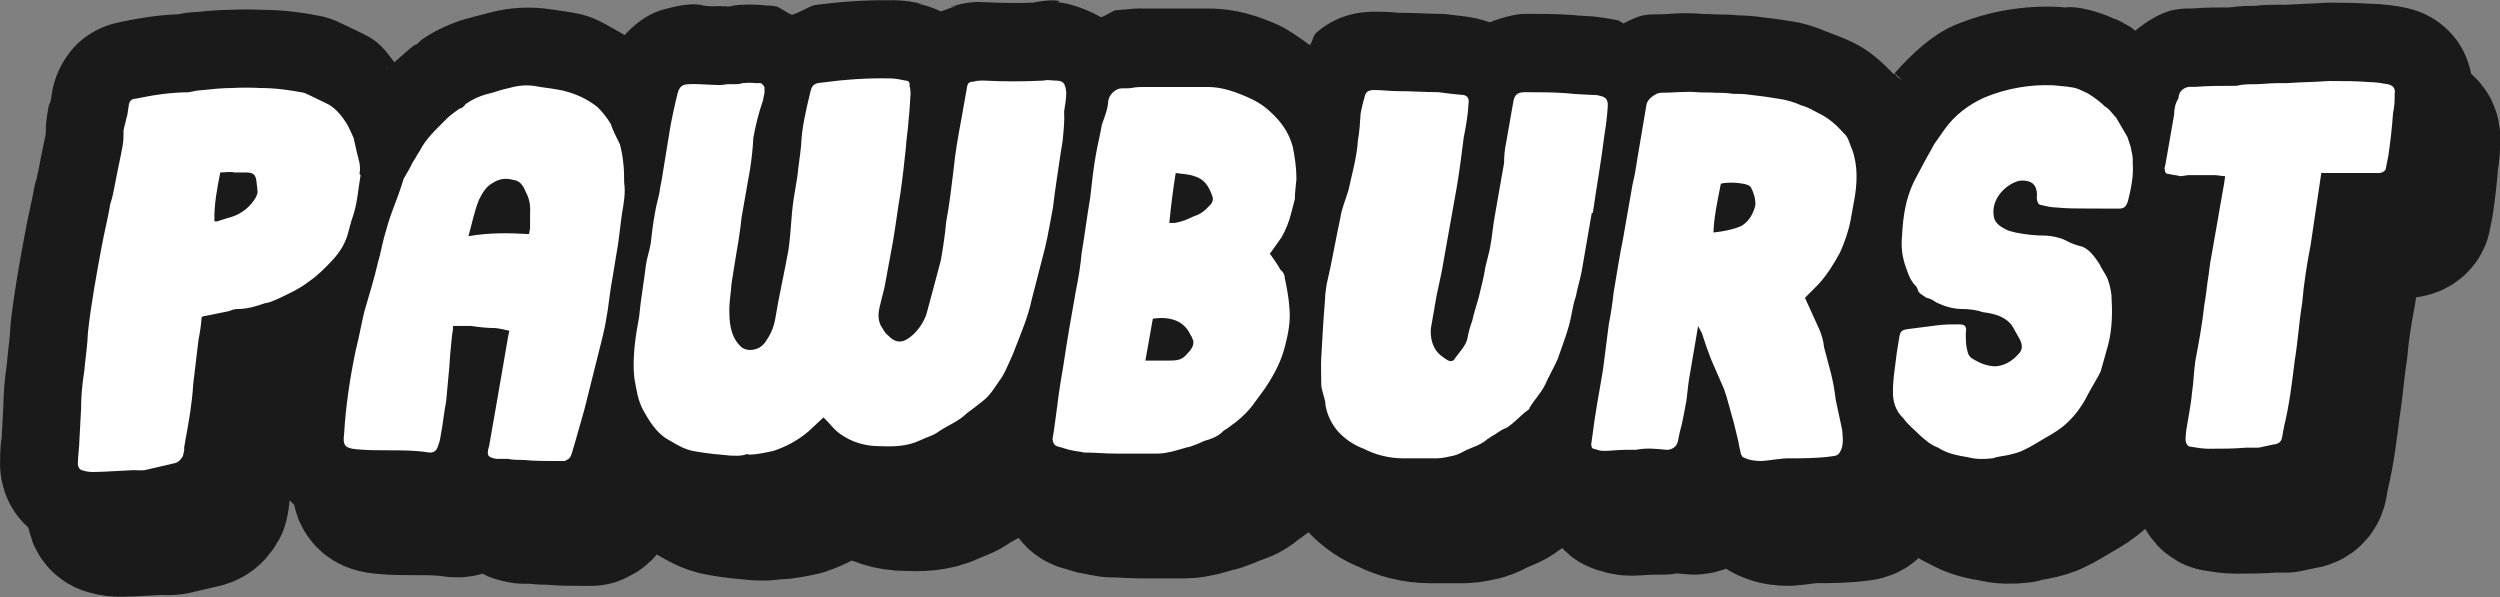
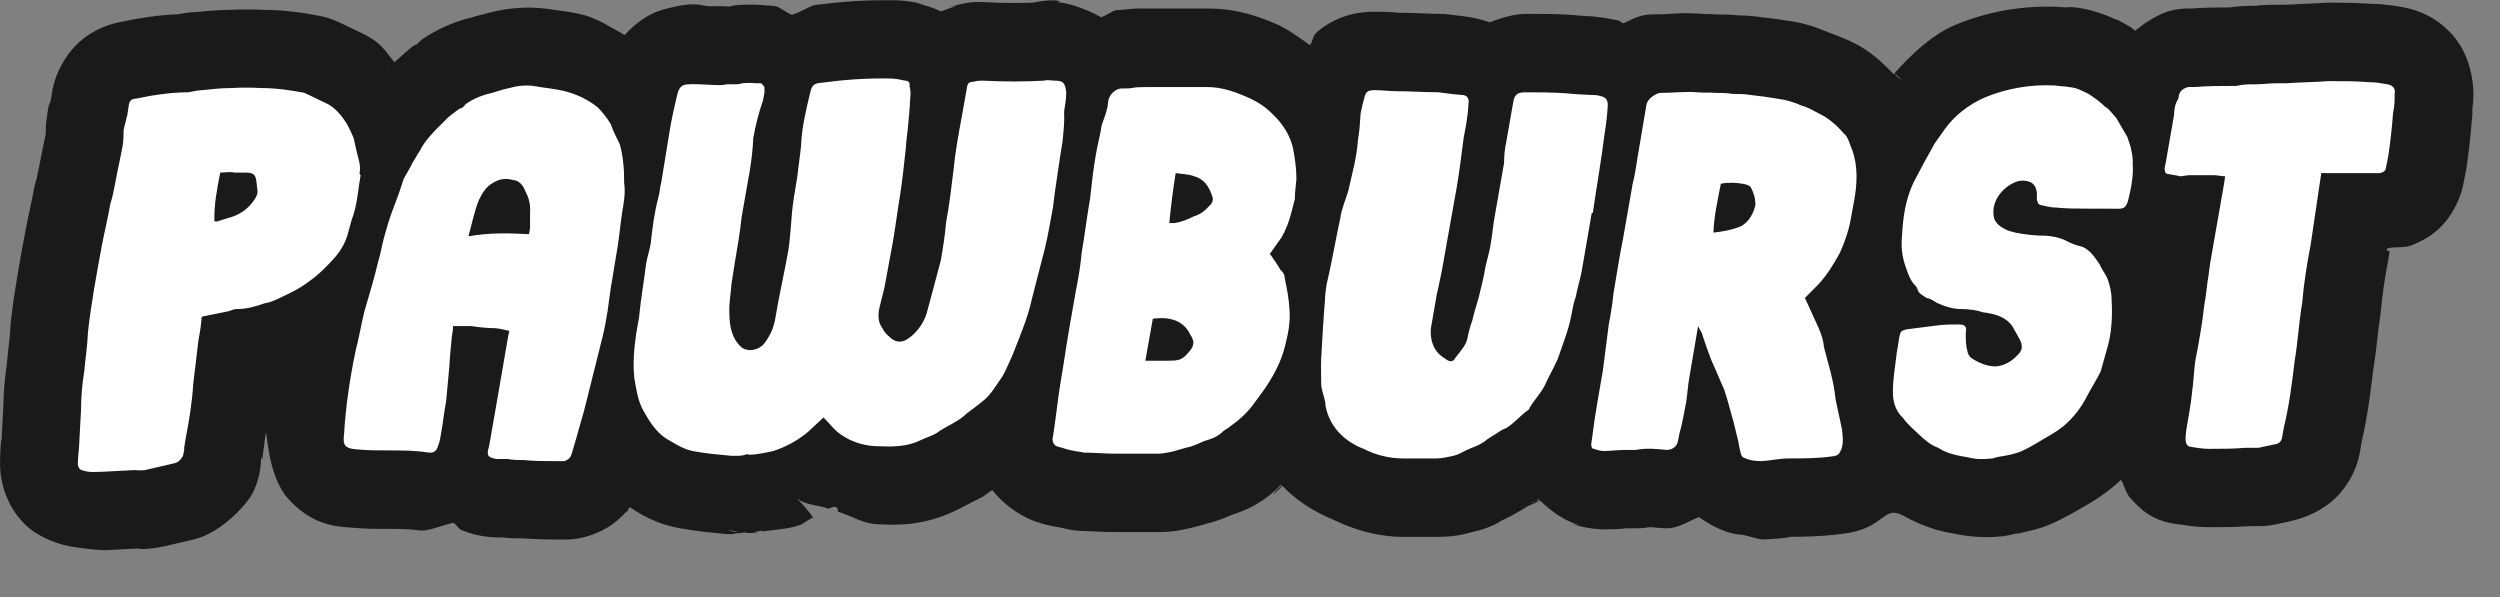
<svg xmlns="http://www.w3.org/2000/svg" xml:space="preserve" id="svg1" version="1.1" viewBox="0 0 162.043 38.712" height="38.712mm" width="162.043mm">
  <rect x="0" y="0" width="162.043" height="38.712" fill="#808080" stroke="none" />
  <defs id="defs1">
    <font vert-adv-y="1024" vert-origin-y="768" vert-origin-x="512" id="font6" />
  </defs>
  <g transform="translate(-19.206,-187.804)" id="layer1">
    <g transform="matrix(2.034,0,0,2.034,-111.024,-170.902)" id="g44">
-       <path d="m 93.261,180.332 c -0.728,-0.017 -1.456,0.034 -2.201,0.135 -0.237,0.017 -0.305,0.084 -0.356,0.321 -0.135,0.559 -0.271,1.135 -0.288,1.676 -0.034,0.339 -0.084,0.644 -0.118,0.982 l -0.119,0.728 c -0.085,0.559 -0.084,1.1 -0.169,1.642 -0.135,0.745 -0.305,1.473 -0.424,2.201 -0.051,0.271 -0.152,0.491 -0.321,0.728 -0.186,0.254 -0.542,0.305 -0.745,0.152 -0.305,-0.271 -0.39,-0.66 -0.39,-1.101 -0.017,-0.305 0.051,-0.626 0.068,-0.931 l 0.102,-0.643 c 0.085,-0.491 0.169,-0.982 0.22,-1.473 l 0.271,-1.541 c 0.051,-0.339 0.085,-0.643 0.102,-0.982 0.068,-0.389 0.169,-0.796 0.305,-1.185 l 0.051,-0.254 v -0.169 c -0.017,-0.068 -0.034,-0.051 -0.085,-0.119 -0.034,-0.034 -0.153,-0.017 -0.169,-0.017 -0.152,-0.017 -0.304,-0.017 -0.457,0 -0.186,0.068 -0.406,-1.6e-4 -0.593,0.051 -0.254,0.034 -0.999,-0.068 -1.253,0 -0.102,0.034 -0.169,0.119 -0.203,0.237 -0.085,0.339 -0.221,0.931 -0.271,1.287 l -0.254,1.558 c -0.051,0.203 -0.051,0.355 -0.102,0.525 -0.119,0.457 -0.186,0.949 -0.237,1.44 -0.034,0.22 -0.119,0.457 -0.152,0.677 -0.068,0.576 -0.169,1.118 -0.22,1.676 -0.119,0.627 -0.22,1.304 -0.152,1.948 0.068,0.356 0.102,0.694 0.288,1.033 0.186,0.339 0.406,0.677 0.711,0.881 0.322,0.186 0.593,0.372 0.948,0.423 0.373,0.068 0.779,0.102 1.135,0.135 0.152,0 0.287,0.017 0.457,-0.034 0.034,-0.034 0.102,0 0.119,0 0.254,0 0.542,-0.068 0.779,-0.118 0.406,-0.135 0.779,-0.339 1.101,-0.61 l 0.491,-0.457 0.169,0.169 c 0.119,0.135 0.254,0.288 0.39,0.373 0.339,0.237 0.762,0.373 1.219,0.373 0.423,0.017 0.88,0.017 1.304,-0.186 0.203,-0.102 0.44,-0.152 0.626,-0.305 0.288,-0.186 0.61,-0.305 0.864,-0.559 0.169,-0.119 0.356,-0.271 0.508,-0.389 0.237,-0.186 0.372,-0.424 0.525,-0.644 0.068,-0.085 0.136,-0.203 0.187,-0.304 0.102,-0.237 0.22,-0.457 0.305,-0.695 0.203,-0.525 0.423,-1.033 0.542,-1.592 l 0.423,-1.642 c 0.102,-0.423 0.17,-0.847 0.254,-1.287 0.068,-0.61 0.17,-1.185 0.254,-1.795 l 0.051,-0.305 c 0.034,-0.339 0.068,-0.644 0.051,-0.965 0.034,-0.22 0.068,-0.406 0.068,-0.609 -0.034,-0.288 -0.085,-0.373 -0.356,-0.373 -0.119,0 -0.237,-0.034 -0.356,0 -0.643,0.034 -1.287,0.034 -1.931,0 -0.085,0 -0.203,-3.1e-4 -0.304,0.034 -0.152,0 -0.203,0.051 -0.22,0.203 l -0.169,0.948 c -0.102,0.559 -0.203,1.101 -0.254,1.643 -0.068,0.559 -0.135,1.135 -0.237,1.676 -0.034,0.406 -0.102,0.83 -0.169,1.219 -0.152,0.593 -0.305,1.135 -0.457,1.71 -0.085,0.254 -0.22,0.457 -0.406,0.643 -0.288,0.271 -0.525,0.339 -0.796,0.068 -0.085,-0.068 -0.153,-0.153 -0.204,-0.254 -0.152,-0.203 -0.152,-0.457 -0.068,-0.762 0.051,-0.237 0.136,-0.491 0.169,-0.728 l 0.237,-1.287 c 0.085,-0.508 0.153,-1.033 0.237,-1.541 0.068,-0.457 0.118,-0.948 0.169,-1.406 0.017,-0.305 0.068,-0.576 0.085,-0.864 0.034,-0.305 0.051,-0.61 0.068,-0.915 -0.017,-0.085 2.8e-4,-0.152 -0.034,-0.203 0.017,-0.119 -0.017,-0.186 -0.136,-0.186 -0.152,-0.034 -0.321,-0.068 -0.474,-0.068 z m 45.821,0.084 c -0.423,0.034 -0.881,0.034 -1.338,0.068 h -0.304 c -0.237,0 -0.457,0.034 -0.695,0.034 -0.22,0 -0.39,-1.6e-4 -0.593,0.051 h -0.101 c -0.389,0 -0.813,2.1e-4 -1.22,0.034 h -0.203 c -0.152,0.034 -0.271,0.118 -0.305,0.271 l -0.017,0.102 c -0.102,0.152 -0.136,0.339 -0.136,0.508 l -0.271,1.558 -0.034,0.152 c 0.017,0.119 0.016,0.187 0.152,0.187 0.119,0.034 0.237,0.034 0.339,0.068 0.102,0 0.203,-0.034 0.288,-0.034 h 0.796 c 0.119,0 0.237,0.034 0.356,0.034 l -0.034,0.237 -0.407,2.32 c -0.051,0.237 -0.068,0.508 -0.118,0.796 -0.034,0.237 -0.051,0.474 -0.102,0.728 -0.068,0.61 -0.169,1.185 -0.288,1.795 -0.051,0.339 -0.051,0.644 -0.102,0.982 -0.034,0.389 -0.118,0.813 -0.186,1.219 -0.017,0.152 -0.034,0.271 -0.017,0.39 0.017,0.085 0.085,0.152 0.135,0.152 0.203,0.034 0.406,0.068 0.593,0.068 0.406,0 0.796,-2e-4 1.185,-0.034 h 0.407 l 0.474,-0.101 c 0.203,-0.017 0.271,-0.119 0.288,-0.305 l 0.051,-0.271 c 0.169,-0.694 0.254,-1.405 0.339,-2.1 0.102,-0.61 0.136,-1.219 0.237,-1.829 0.051,-0.61 0.152,-1.253 0.271,-1.862 0.085,-0.61 0.186,-1.219 0.271,-1.829 l 0.068,-0.457 h 0.203 0.44 0.457 0.66 c 0.119,0.017 0.254,-0.034 0.288,-0.118 0.034,-0.152 0.051,-0.271 0.085,-0.423 0.068,-0.457 0.119,-0.915 0.152,-1.372 0.051,-0.22 0.051,-0.423 0.051,-0.609 0.034,-0.186 -0.068,-0.271 -0.22,-0.305 -0.203,-0.034 -0.373,-0.068 -0.593,-0.068 -0.389,-0.034 -0.796,-0.034 -1.185,-0.034 z m -8.737,0.136 c -0.728,-0.034 -1.49,0.084 -2.218,0.389 -0.491,0.22 -0.948,0.559 -1.27,1.016 l -0.322,0.457 c -0.22,0.389 -0.44,0.796 -0.66,1.219 -0.271,0.576 -0.339,1.118 -0.373,1.71 -0.034,0.356 3.2e-4,0.66 0.119,0.999 0.085,0.237 0.152,0.457 0.356,0.643 -0.007,0.015 -0.012,0.024 -0.011,0.028 l 5.1e-4,5.2e-4 v 5.1e-4 5.2e-4 h 5.2e-4 v 5.2e-4 l 5.2e-4,5.1e-4 5.1e-4,5.2e-4 5.2e-4,5.2e-4 c 0.004,0.002 0.012,0.002 0.025,0.002 0.017,0.169 0.152,0.203 0.288,0.305 0.119,0.017 0.22,0.085 0.322,0.152 0.254,0.119 0.525,0.203 0.796,0.203 0.237,0 0.491,0.034 0.677,0.101 0.406,0.051 0.745,0.153 0.948,0.457 l 0.237,0.423 c 0.068,0.152 0.101,0.305 -0.051,0.457 -0.186,0.203 -0.406,0.356 -0.711,0.39 -0.305,0 -0.559,-0.118 -0.796,-0.271 -0.068,-0.068 -0.101,-0.119 -0.118,-0.22 -0.051,-0.169 -0.051,-0.356 -0.051,-0.576 0.034,-0.203 -0.017,-0.271 -0.22,-0.271 -0.22,0 -0.457,2.1e-4 -0.711,0.034 l -0.931,0.118 c -0.186,0.034 -0.22,0.068 -0.254,0.237 l -0.085,0.525 c -0.051,0.457 -0.135,0.88 -0.118,1.337 0.017,0.305 0.136,0.559 0.322,0.728 0.152,0.22 0.355,0.373 0.542,0.559 0.169,0.152 0.339,0.304 0.576,0.389 0.271,0.186 0.627,0.254 0.948,0.305 0.254,0.068 0.508,0.068 0.796,0.034 0.186,-0.068 0.356,-0.068 0.559,-0.119 0.119,-0.034 0.288,-0.067 0.44,-0.152 0.22,-0.102 0.457,-0.254 0.66,-0.373 0.271,-0.152 0.525,-0.305 0.728,-0.508 0.305,-0.288 0.508,-0.61 0.694,-0.982 0.119,-0.22 0.254,-0.423 0.356,-0.643 l 0.237,-0.847 c 0.135,-0.525 0.136,-1.067 0.102,-1.592 -0.017,-0.119 -0.034,-0.237 -0.085,-0.389 -0.051,-0.22 -0.203,-0.372 -0.288,-0.576 -0.152,-0.22 -0.288,-0.441 -0.542,-0.559 -0.22,-0.051 -0.389,-0.118 -0.542,-0.203 -0.203,-0.102 -0.424,-0.136 -0.61,-0.152 -0.339,0 -0.677,-0.034 -0.999,-0.102 -0.119,-0.034 -0.237,-0.051 -0.339,-0.118 -0.135,-0.068 -0.254,-0.152 -0.321,-0.305 -0.169,-0.576 0.322,-1.101 0.779,-1.219 0.203,-0.034 0.508,9e-5 0.559,0.305 0.034,0.085 1.6e-4,0.22 0.017,0.305 0.034,0.068 0.017,0.119 0.102,0.152 0.169,0.034 0.322,0.084 0.508,0.084 0.339,0.034 0.66,0.034 0.999,0.034 h 0.982 c 0.186,0 0.237,-0.051 0.305,-0.237 0.102,-0.406 0.186,-0.83 0.152,-1.219 0.017,-0.186 -0.034,-0.339 -0.068,-0.525 l -0.101,-0.305 -0.356,-0.61 c -0.119,-0.119 -0.203,-0.271 -0.356,-0.356 -0.152,-0.152 -0.339,-0.288 -0.525,-0.406 -0.085,-0.051 -0.186,-0.085 -0.322,-0.152 -0.22,-0.085 -0.525,-0.085 -0.779,-0.118 z m -48.724,0.004 c -0.159,0.004 -0.324,0.03 -0.502,0.081 -0.271,0.051 -0.491,0.152 -0.745,0.203 -0.22,0.068 -0.424,0.152 -0.644,0.305 -0.051,0.068 -0.101,0.136 -0.203,0.152 -0.186,0.135 -0.355,0.254 -0.491,0.406 -0.305,0.305 -0.592,0.576 -0.779,0.948 -0.085,0.119 -0.135,0.237 -0.22,0.356 -0.085,0.186 -0.186,0.339 -0.288,0.525 -0.102,0.339 -0.22,0.661 -0.339,0.965 -0.119,0.305 -0.203,0.609 -0.288,0.914 -0.068,0.254 -0.101,0.491 -0.186,0.762 -0.119,0.525 -0.288,1.067 -0.44,1.592 -0.102,0.423 -0.17,0.83 -0.271,1.219 -0.186,0.881 -0.321,1.795 -0.372,2.675 -0.051,0.373 0.034,0.458 0.389,0.491 0.356,0.034 0.694,0.034 1.05,0.034 0.406,0 0.83,-10e-6 1.253,0.068 0.152,0.017 0.254,-0.034 0.304,-0.22 0.051,-0.119 0.068,-0.237 0.085,-0.338 0.068,-0.356 0.102,-0.728 0.169,-1.067 0.034,-0.356 0.068,-0.728 0.102,-1.101 0.017,-0.322 0.05,-0.661 0.084,-0.999 0.017,-0.085 0.034,-0.186 0.034,-0.304 h 0.203 0.373 c 0.22,0.034 0.508,0.068 0.779,0.068 0.152,0.017 0.288,0.051 0.44,0.085 l -0.034,0.152 -0.39,2.252 -0.22,1.253 c -0.085,0.305 -0.068,0.372 0.237,0.423 h 0.186 0.169 c 0.169,0.034 0.322,0.034 0.508,0.034 0.339,0.034 0.644,0.034 0.982,0.034 h 0.321 c 0.068,-0.034 0.153,-0.068 0.169,-0.119 0.034,-0.034 0.051,-0.102 0.068,-0.152 0.135,-0.44 0.254,-0.897 0.39,-1.354 l 0.593,-2.371 0.068,-0.304 0.084,-0.491 c 0.051,-0.339 0.085,-0.694 0.152,-1.033 l 0.119,-0.728 c 0.085,-0.423 0.118,-0.88 0.186,-1.337 0.051,-0.305 0.118,-0.644 0.068,-0.982 0,-0.22 2.81e-4,-0.423 -0.034,-0.677 -0.017,-0.169 -0.051,-0.355 -0.102,-0.542 -0.102,-0.22 -0.22,-0.423 -0.288,-0.643 -0.119,-0.203 -0.271,-0.39 -0.423,-0.542 -0.322,-0.254 -0.677,-0.423 -1.101,-0.525 -0.237,-0.051 -0.491,-0.085 -0.745,-0.118 -0.152,-0.034 -0.305,-0.051 -0.464,-0.046 z m 19.784,0.046 c -0.152,0 -0.321,2e-4 -0.474,0.034 -0.237,0.034 -0.389,-0.051 -0.576,0.135 -0.152,0.152 -0.153,0.27 -0.169,0.44 -0.034,0.186 -0.118,0.406 -0.186,0.593 -0.051,0.322 -0.136,0.627 -0.187,0.932 -0.085,0.457 -0.135,0.948 -0.186,1.405 -0.102,0.576 -0.17,1.168 -0.271,1.744 -0.034,0.389 -0.101,0.813 -0.186,1.22 -0.135,0.762 -0.271,1.524 -0.39,2.32 -0.068,0.423 -0.152,0.881 -0.203,1.338 -0.051,0.339 -0.085,0.694 -0.152,1.067 0.017,0.119 0.051,0.203 0.187,0.237 0.152,0.034 0.305,0.101 0.44,0.118 0.135,0.034 0.254,0.034 0.373,0.068 0.339,0 0.66,0.034 1.016,0.034 h 1.337 c 0.152,0 0.322,-0.034 0.474,-0.068 0.203,-0.051 0.389,-0.119 0.559,-0.152 0.152,-0.051 0.322,-0.119 0.457,-0.187 0.186,-0.051 0.389,-0.118 0.559,-0.271 0.068,-0.085 0.187,-0.118 0.271,-0.203 0.322,-0.22 0.593,-0.491 0.779,-0.762 0.119,-0.152 0.22,-0.305 0.321,-0.44 0.305,-0.457 0.525,-0.88 0.644,-1.371 0.102,-0.389 0.169,-0.779 0.135,-1.151 -0.017,-0.339 -0.085,-0.677 -0.152,-0.999 0,-0.102 -0.051,-0.187 -0.135,-0.254 -0.102,-0.186 -0.22,-0.339 -0.322,-0.491 -0.011,0 -0.017,-0.002 -0.02,-0.005 -2.1e-4,-2.4e-4 -8.6e-4,-0.001 -10e-4,-0.002 v -5.2e-4 c -1.5e-4,-5.2e-4 -5.2e-4,-0.002 -5.2e-4,-0.003 4e-5,-2.7e-4 4.6e-4,-0.001 5.2e-4,-0.002 10e-4,-0.003 0.004,-0.006 0.004,-0.006 l 0.373,-0.525 c 0.135,-0.237 0.237,-0.491 0.305,-0.762 0.034,-0.152 0.085,-0.305 0.119,-0.457 0,-0.22 0.034,-0.423 0.051,-0.643 0,-0.356 -0.051,-0.694 -0.119,-1.033 -0.135,-0.491 -0.406,-0.83 -0.745,-1.134 -0.22,-0.203 -0.491,-0.356 -0.779,-0.474 -0.356,-0.152 -0.762,-0.288 -1.185,-0.288 z m -29.142,0.034 c -0.305,0 -0.626,0.034 -0.931,0.068 -0.119,0 -0.271,0.034 -0.44,0.068 -0.542,0 -1.118,0.085 -1.676,0.204 -0.119,0 -0.203,0.068 -0.22,0.186 l -0.051,0.338 -0.034,0.119 c -0.017,0.119 -0.068,0.237 -0.085,0.373 0,0.169 -2.36e-4,0.322 -0.034,0.508 -0.068,0.373 -0.152,0.728 -0.22,1.101 -0.051,0.237 -0.084,0.491 -0.169,0.728 -0.068,0.423 -0.187,0.88 -0.271,1.337 -0.169,0.914 -0.339,1.829 -0.44,2.744 -0.017,0.44 -0.084,0.864 -0.118,1.253 -0.068,0.423 -0.102,0.83 -0.102,1.219 l -0.051,0.948 c 0,0.237 -0.051,0.525 -0.051,0.796 0.017,0.119 0.068,0.186 0.186,0.203 0.203,0.068 0.407,0.034 0.627,0.034 l 0.965,-0.051 c 0.119,0 0.238,0.017 0.356,0 l 0.948,-0.22 c 0.135,-0.034 0.203,-0.118 0.271,-0.237 0,-0.068 0.051,-0.153 0.034,-0.254 l 0.051,-0.305 c 0.102,-0.542 0.203,-1.117 0.237,-1.71 l 0.169,-1.423 c 0.051,-0.254 0.085,-0.491 0.102,-0.728 0.068,-0.034 0.084,-0.034 0.118,-0.034 l 0.745,-0.152 c 0.085,-0.034 0.169,-0.068 0.271,-0.068 0.305,0 0.593,-0.085 0.881,-0.187 0.152,-0.017 0.288,-0.085 0.44,-0.152 0.322,-0.152 0.661,-0.305 0.965,-0.542 0.271,-0.186 0.508,-0.423 0.745,-0.677 0.22,-0.237 0.372,-0.474 0.474,-0.779 l 0.135,-0.491 c 0.186,-0.491 0.203,-0.949 0.288,-1.44 0,0 -0.034,-0.034 -0.034,-0.051 0.051,-0.254 -0.034,-0.457 -0.085,-0.677 l -0.102,-0.457 c -0.068,-0.152 -0.135,-0.305 -0.22,-0.457 -0.152,-0.237 -0.322,-0.457 -0.576,-0.61 l -0.559,-0.271 -0.22,-0.102 c -0.44,-0.085 -0.914,-0.152 -1.371,-0.152 -0.339,-0.017 -0.643,-0.017 -0.948,0 z m 36.424,0.068 c -0.22,0 -0.288,0.068 -0.322,0.254 -0.051,0.152 -0.085,0.339 -0.118,0.491 -0.017,0.271 -0.034,0.576 -0.085,0.846 -0.034,0.542 -0.186,1.067 -0.305,1.609 -0.085,0.288 -0.22,0.593 -0.254,0.864 -0.152,0.694 -0.271,1.423 -0.44,2.134 -0.017,0.152 -0.051,0.305 -0.051,0.491 -0.051,0.61 -0.085,1.219 -0.118,1.829 -0.017,0.271 0,0.576 0,0.881 0,0.051 0.017,0.119 0.034,0.187 0.034,0.152 0.102,0.305 0.102,0.474 0.068,0.339 0.203,0.593 0.407,0.83 0.22,0.237 0.491,0.423 0.812,0.542 0.356,0.186 0.796,0.305 1.253,0.305 h 1.067 c 0.186,0 0.372,-0.051 0.542,-0.085 0.152,-0.034 0.288,-0.118 0.423,-0.186 0.186,-0.085 0.424,-0.152 0.61,-0.305 0.051,-0.051 0.136,-0.085 0.17,-0.118 0.169,-0.085 0.305,-0.221 0.474,-0.271 0.254,-0.152 0.457,-0.406 0.677,-0.559 0.034,-0.017 0.068,-0.051 0.068,-0.085 0.135,-0.237 0.355,-0.457 0.491,-0.728 0.119,-0.271 0.288,-0.559 0.407,-0.83 0.169,-0.491 0.356,-0.948 0.44,-1.422 0.034,-0.186 0.068,-0.372 0.135,-0.559 0.051,-0.271 0.135,-0.542 0.186,-0.796 l 0.322,-1.879 h 0.034 c 0.119,-0.83 0.271,-1.677 0.373,-2.506 0.051,-0.305 0.085,-0.61 0.102,-0.881 0.017,-0.22 -0.068,-0.305 -0.237,-0.338 -0.102,-0.034 -0.186,-0.034 -0.288,-0.034 -0.254,-0.017 -0.491,-0.017 -0.762,-0.051 -0.457,-0.034 -0.914,-0.034 -1.354,-0.034 -0.237,0 -0.339,0.085 -0.373,0.339 l -0.22,1.253 c -0.051,0.237 -0.068,0.457 -0.068,0.66 l -0.288,1.642 c -0.068,0.339 -0.085,0.677 -0.152,1.016 -0.034,0.203 -0.102,0.423 -0.152,0.643 -0.051,0.322 -0.135,0.661 -0.22,0.999 -0.068,0.237 -0.152,0.491 -0.203,0.728 -0.068,0.186 -0.119,0.372 -0.152,0.559 -0.051,0.237 -0.237,0.423 -0.39,0.626 -0.051,0.102 -0.135,0.135 -0.254,0.068 -0.102,-0.068 -0.186,-0.119 -0.288,-0.22 -0.186,-0.203 -0.254,-0.474 -0.237,-0.779 l 0.187,-1.067 c 0.051,-0.254 0.118,-0.525 0.169,-0.796 l 0.135,-0.762 0.339,-1.897 c 0.085,-0.508 0.152,-1.033 0.22,-1.575 0.068,-0.339 0.136,-0.712 0.152,-1.067 0.034,-0.186 -0.051,-0.288 -0.22,-0.288 -0.237,-0.017 -0.474,-0.051 -0.745,-0.085 -0.44,0 -0.881,-0.034 -1.338,-0.034 -0.203,0 -0.457,-0.034 -0.694,-0.034 z m 10.013,0.056 c -0.285,-1e-5 -0.577,0.028 -0.869,0.028 -0.051,0 -0.119,0.017 -0.152,0.034 -0.135,0.068 -0.288,0.186 -0.321,0.338 l -0.237,1.406 c -0.068,0.356 -0.101,0.728 -0.203,1.118 l -0.305,1.744 c -0.119,0.576 -0.203,1.151 -0.305,1.744 -0.034,0.322 -0.085,0.66 -0.152,0.999 l -0.186,1.456 c -0.119,0.711 -0.254,1.405 -0.338,2.117 l -0.034,0.237 c 0,0.068 0.017,0.152 0.085,0.152 0.119,0.034 0.186,0.068 0.321,0.068 0.203,0 0.44,-0.034 0.677,-0.034 h 0.338 c 0.339,-0.068 0.644,-0.034 0.982,0 0.169,0 0.322,-0.101 0.356,-0.271 l 0.051,-0.254 c 0.102,-0.356 0.152,-0.694 0.22,-1.032 0.034,-0.237 0.051,-0.491 0.085,-0.695 l 0.288,-1.693 0.119,0.22 0.152,0.457 0.152,0.406 0.406,0.932 c 0.119,0.339 0.203,0.711 0.305,1.05 l 0.152,0.627 c 0.017,0.135 0.051,0.254 0.085,0.406 0.034,0.034 0.034,0.085 0.068,0.085 0.203,0.102 0.39,0.118 0.593,0.118 0.271,-0.017 0.576,-0.085 0.846,-0.085 0.457,0 0.948,0 1.406,-0.068 0.186,-0.017 0.22,-0.084 0.288,-0.237 0.068,-0.22 0.034,-0.424 0.017,-0.61 l -0.203,-0.948 c -0.034,-0.305 -0.085,-0.576 -0.152,-0.846 l -0.22,-0.83 c -0.017,-0.203 -0.084,-0.424 -0.169,-0.61 l -0.44,-0.965 0.406,-0.407 c 0.288,-0.305 0.508,-0.66 0.711,-1.033 0.152,-0.339 0.271,-0.677 0.339,-1.032 l 0.101,-0.559 c 0.119,-0.61 0.136,-1.185 -0.051,-1.693 -0.085,-0.186 -0.118,-0.406 -0.271,-0.525 -0.237,-0.271 -0.491,-0.491 -0.813,-0.644 -0.169,-0.085 -0.322,-0.186 -0.525,-0.237 -0.22,-0.102 -0.491,-0.186 -0.762,-0.22 -0.288,-0.051 -0.559,-0.085 -0.864,-0.119 -0.203,-0.034 -0.372,-0.034 -0.559,-0.034 -0.22,-0.034 -0.406,-0.034 -0.576,-0.034 -0.186,-0.017 -0.372,-1.5e-4 -0.559,-0.017 -0.093,-0.008 -0.188,-0.011 -0.283,-0.011 z m -46.449,2.554 c 0.038,0.002 0.076,0.005 0.114,0.014 h 0.339 c 0.254,0 0.322,0.051 0.356,0.271 l 0.034,0.305 c 0.017,0.085 -0.033,0.186 -0.084,0.271 -0.22,0.339 -0.525,0.525 -0.881,0.61 l -0.322,0.101 h -0.085 c -0.017,-0.525 0.085,-1.05 0.187,-1.558 0.114,0 0.228,-0.019 0.343,-0.014 z m 30.103,0.031 c 0.22,0.034 0.423,0.034 0.593,0.102 0.322,0.085 0.474,0.339 0.576,0.643 0.034,0.085 0.017,0.203 -0.101,0.305 -0.135,0.152 -0.288,0.271 -0.474,0.321 -0.203,0.102 -0.406,0.186 -0.626,0.22 h -0.17 c 0.051,-0.542 0.118,-1.067 0.203,-1.592 z m -21.369,0.186 c 0.08,-0.002 0.164,0.009 0.253,0.034 0.203,0.017 0.322,0.17 0.406,0.39 0.119,0.22 0.152,0.423 0.135,0.694 v 0.457 l -0.034,0.186 c -0.627,-0.034 -1.253,-0.051 -1.931,0.068 0.119,-0.423 0.187,-0.795 0.339,-1.168 0.102,-0.203 0.22,-0.424 0.457,-0.542 0.116,-0.074 0.24,-0.115 0.374,-0.119 z m 39.103,0.121 c 0.119,0.002 0.233,0.015 0.334,0.032 0.102,0.017 0.237,0.051 0.271,0.135 0.085,0.169 0.135,0.321 0.135,0.542 -0.051,0.237 -0.186,0.525 -0.457,0.677 -0.288,0.119 -0.576,0.169 -0.881,0.203 0.017,-0.508 0.135,-1.033 0.237,-1.558 0.119,-0.025 0.242,-0.034 0.36,-0.032 z m -18.273,4.316 c 0.434,-0.019 0.821,0.112 1.014,0.542 0.051,0.051 0.051,0.119 0.085,0.17 0.017,0.102 -5e-5,0.186 -0.085,0.305 -0.119,0.135 -0.203,0.254 -0.356,0.305 -0.135,0.034 -0.22,0.034 -0.339,0.034 h -0.643 -0.101 l 0.237,-1.337 c 0.064,-0.008 0.127,-0.014 0.189,-0.017 z" style="font-style:italic;font-size:16.933px;line-height:1.1;font-family:'Sunshine Formula';-inkscape-font-specification:'Sunshine Formula Italic';letter-spacing:0px;fill:#1a1a1a;stroke:#1a1a1a;stroke-width:5;stroke-linecap:round;stroke-linejoin:round;paint-order:markers stroke fill" id="text35-85" />
      <g style="opacity:1" id="text35-3">
        <path d="m 92.449,176.365 c -0.824,-0.017 -1.63,0.044 -2.426,0.146 -0.149,0.011 -0.496,0.24 -0.758,0.315 -0.153,-0.049 -0.399,-0.246 -0.5,-0.266 -0.17,-0.033 -0.241,-0.028 -0.338,-0.032 h -5.16e-4 -5.17e-4 -0.002 l -0.003,-5.2e-4 c -0.03,-0.003 -0.06,-0.006 -0.09,-0.009 -0.04,-0.005 -0.079,-0.01 -0.102,-0.01 -0.009,0 -0.017,2.2e-4 -0.024,5.2e-4 -0.262,-0.016 -0.526,-0.01 -0.787,0.019 -0.054,0.011 -0.109,0.023 -0.162,0.037 -0.064,-0.005 -0.139,-0.015 -0.25,-0.012 0.005,-10e-4 0.009,-0.002 0.011,-0.003 l 5.17e-4,-5.1e-4 v -5.2e-4 h -5.17e-4 c -0.015,-0.004 -0.24,0.013 -0.415,0.004 -0.278,-0.014 -0.381,-0.177 -1.396,0.093 -0.05,0.013 -0.1,0.029 -0.149,0.045 -0.454,0.152 -0.824,0.452 -1.125,0.781 -0.446,-0.251 -0.882,-0.539 -1.361,-0.654 -0.019,-0.005 -0.039,-0.009 -0.058,-0.014 -0.372,-0.08 -0.685,-0.118 -0.939,-0.152 l 0.019,0.003 c -0.607,-0.101 -1.331,-0.073 -1.975,0.106 -0.322,0.079 -0.652,0.17 -0.576,0.155 -0.082,0.017 -0.164,0.038 -0.244,0.062 -0.367,0.113 -0.877,0.323 -1.332,0.639 -0.051,0.045 -0.101,0.093 -0.148,0.143 -0.034,0.014 -0.068,0.028 -0.101,0.043 -0.115,0.084 -0.379,0.316 -0.621,0.535 -0.237,-0.279 -0.366,-0.54 -0.787,-0.793 -0.064,-0.038 -0.129,-0.073 -0.195,-0.105 l -0.561,-0.27 c -0.014,-0.007 -0.029,-0.014 -0.043,-0.021 l -0.219,-0.102 c -0.184,-0.085 -0.377,-0.147 -0.576,-0.186 -0.514,-0.099 -1.12,-0.19 -1.807,-0.193 -0.354,-0.015 -0.699,-0.016 -1.041,0 -0.399,0.003 -0.746,0.036 -1.027,0.067 -0.308,0.009 -0.49,0.043 -0.614,0.072 -0.676,0.026 -1.298,0.128 -1.871,0.25 l 0.009,-0.001 c -0.415,0.08 -0.858,0.259 -1.238,0.575 -0.542,0.452 -0.866,1.135 -0.947,1.705 l -0.023,0.16 c -0.025,0.095 -0.045,0.191 -0.059,0.288 0.014,-0.101 0.017,-0.154 0.013,-0.162 v -5.1e-4 h -5.16e-4 l -5.17e-4,-5.2e-4 h -5.17e-4 l -5.17e-4,5.2e-4 -5.16e-4,5.1e-4 c -1.71e-4,2e-4 -8.54e-4,10e-4 -0.001,0.002 -0.015,0.025 -0.059,0.232 -0.103,0.584 -0.012,0.103 -0.018,0.207 -0.018,0.311 0,0.049 -3.56e-4,0.079 -5.17e-4,0.095 -0.053,0.281 -0.134,0.625 -0.214,1.065 -0.04,0.185 -0.075,0.339 -0.073,0.354 v 5.2e-4 h 5.16e-4 5.17e-4 l 5.17e-4,-5.2e-4 c 0.001,-0.002 0.004,-0.008 0.007,-0.018 -0.051,0.145 -0.089,0.293 -0.113,0.445 -0.04,0.251 -0.155,0.703 -0.261,1.277 -0.169,0.914 -0.352,1.886 -0.467,2.922 -0.006,0.06 -0.01,0.12 -0.011,0.18 -0.009,0.246 -0.066,0.612 -0.112,1.133 l 0.003,-0.026 c -0.067,0.458 -0.107,0.913 -0.112,1.365 l 0.001,-0.037 -0.051,0.949 c -0.003,0.044 -0.004,0.088 -0.004,0.133 0,-0.011 -7.41e-4,-0.019 -0.002,-0.023 l -5.17e-4,-5.1e-4 v -5.2e-4 -5.2e-4 h -5.16e-4 -5.17e-4 l -5.17e-4,5.2e-4 c -0.012,0.019 -0.048,0.331 -0.048,0.819 9e-5,0.118 0.009,0.236 0.026,0.353 0.049,0.34 0.181,0.9 0.648,1.433 0.431,0.493 1.063,0.73 1.531,0.824 0.576,0.107 1.128,0.127 1.107,0.127 h 5.17e-4 c 0.044,-2e-4 0.087,-0.002 0.131,-0.004 l 0.967,-0.051 c 0.014,0.012 0.105,0.045 0.576,-0.022 0.071,-0.01 0.142,-0.023 0.212,-0.039 l 0.948,-0.221 c 0.014,-0.003 0.029,-0.007 0.043,-0.01 0.896,-0.224 1.664,-1.125 1.834,-1.422 0.181,-0.34 0.282,-0.718 0.293,-1.104 0.01,-0.058 0.018,-0.084 0.023,-0.09 l 5.17e-4,-5.1e-4 5.17e-4,-5.2e-4 5.17e-4,-5.2e-4 h 5.16e-4 5.17e-4 5.17e-4 v 5.2e-4 h 5.17e-4 l 5.16e-4,5.2e-4 v 5.1e-4 c 0.009,0.013 0.008,0.11 0.008,0.11 0.08,-0.619 0.106,-0.865 0.124,-0.876 l 5.17e-4,-5.2e-4 c 2.33e-4,2e-5 0.001,9.5e-4 0.002,10e-4 l 5.17e-4,5.1e-4 c 0.04,0.042 0.061,1.237 0.618,1.986 0.81,0.983 1.683,0.984 2.039,1.018 0.505,0.048 0.932,0.045 1.287,0.045 0.406,0 0.693,0.01 0.859,0.037 0.04,0.006 0.08,0.011 0.119,0.015 0.231,0.026 0.669,-0.163 1.046,-0.248 0.082,0.046 0.176,0.196 0.244,0.225 0.372,0.157 0.579,0.18 0.74,0.207 0.136,0.023 0.274,0.035 0.412,0.035 h 0.169 c 0.281,0.034 0.499,0.03 0.643,0.029 0.386,0.028 0.749,0.039 1.033,0.039 h 0.322 c 0.388,-6.7e-4 0.77,-0.091 1.117,-0.265 -0.005,0.003 -0.008,0.004 -0.009,0.005 h -5.17e-4 v 5.2e-4 h 5.17e-4 5.17e-4 5.17e-4 c 0.012,-0.003 0.103,-0.044 0.28,-0.15 0.128,-0.077 0.358,-0.25 0.602,-0.526 l -0.053,0.085 c 0.084,-0.084 0.076,-0.093 0.072,-0.107 0.019,-0.022 0.038,-0.044 0.057,-0.068 0.248,0.153 0.775,0.547 1.729,0.689 0.503,0.086 0.954,0.125 1.268,0.155 0.079,0.008 0.157,0.011 0.236,0.011 -0.012,0 0.318,-0.053 0.447,-0.053 0.027,0.001 0.037,0.004 0.041,0.006 l 5.17e-4,5.2e-4 h 5.17e-4 v 5.2e-4 l 5.16e-4,5.1e-4 v 5.2e-4 5.2e-4 l 5.17e-4,5.1e-4 c 3.1e-5,2.5e-4 -4.4e-5,8e-4 0,0.001 v 5.1e-4 l 5.17e-4,5.2e-4 v 5.2e-4 l 5.17e-4,5.1e-4 h 5.16e-4 l 5.17e-4,5.2e-4 c 0.005,0.003 0.022,0.005 0.084,0.005 0.167,0 0.198,-0.025 0.306,-0.041 -0.071,0.005 -0.106,-0.011 -0.183,-0.007 0.128,-0.011 0.145,-0.002 0.307,-0.037 -0.021,0.005 -0.048,0.033 -0.069,0.037 0.392,-0.041 0.799,-0.095 0.942,-0.125 0.09,-0.019 0.18,-0.043 0.268,-0.072 0.161,-0.054 0.294,-0.185 0.451,-0.252 -0.148,-0.218 -0.331,-0.425 -0.512,-0.604 0.01,0.007 0.02,0.015 0.031,0.022 0.288,0.197 0.657,0.18 0.98,0.305 0.326,-0.179 0.295,0.091 0.295,0.091 0.436,0.136 0.83,0.399 1.293,0.403 0.504,0.021 1.393,0.073 2.424,-0.422 0.007,-0.003 0.015,-0.007 0.022,-0.01 0.088,-0.045 0.875,-0.445 0.883,-0.449 8.12e-4,-0.001 0.245,-0.186 0.299,-0.209 0.391,0.512 1.041,0.925 1.512,1.043 0.021,0.005 0.043,0.011 0.065,0.015 -0.028,-0.006 -0.044,-0.008 -0.048,-0.008 h -5.17e-4 v 5.1e-4 5.2e-4 h 5.17e-4 v 5.2e-4 h 5.16e-4 c 0.019,0.012 0.258,0.081 0.62,0.141 -0.007,-0.005 0.119,0.025 0.126,0.025 v -5.2e-4 h -5.16e-4 l -5.17e-4,-5.1e-4 c -0.003,-0.001 -0.011,-0.004 -0.027,-0.008 0.223,0.064 0.454,0.096 0.686,0.096 0.172,0 0.501,0.033 1.015,0.033 h 1.338 c 0.523,0 0.826,-0.085 1.015,-0.127 0.021,-0.005 0.043,-0.01 0.065,-0.015 0.362,-0.09 0.557,-0.148 0.443,-0.125 0.102,-0.02 0.202,-0.047 0.301,-0.08 0.184,-0.061 0.359,-0.127 0.547,-0.211 0.334,-0.104 0.847,-0.308 1.349,-0.76 0.065,-0.062 0.127,-0.127 0.186,-0.195 l 0.008,0.008 c -0.025,0.031 -0.025,0.028 -0.046,0.055 0.019,-0.014 0.032,-0.034 0.051,-0.049 l 0.008,0.008 5.2e-4,5.2e-4 5.2e-4,5.1e-4 c 0.002,0.002 0.006,0.003 0.008,0.005 l 5.1e-4,5.2e-4 -0.121,0.101 c -0.092,0.112 -0.142,0.175 -0.146,0.188 -4e-5,2e-4 -5e-4,8.8e-4 -5.1e-4,0.001 v 5.1e-4 h 5.1e-4 5.2e-4 5.2e-4 c 1.9e-4,-6e-5 10e-4,-4.1e-4 0.002,-5.1e-4 0.017,-0.009 0.109,-0.101 0.282,-0.279 0.432,0.458 0.997,0.82 1.613,1.074 0.684,0.333 1.426,0.553 2.258,0.553 h 1.067 c 0.641,0 0.987,-0.124 1.031,-0.133 0.018,-0.004 0.035,-0.008 0.053,-0.012 0.66,-0.147 0.932,-0.352 0.958,-0.374 l 5.2e-4,-5.2e-4 c 2.2e-4,0.007 0.431,-0.185 0.919,-0.513 l -0.1,0.072 c 0.063,-0.031 0.05,-0.024 0.102,-0.049 h 0.002 c 0.157,-0.076 0.257,-0.125 0.309,-0.149 0.349,0.335 0.77,0.65 1.251,0.784 l -0.201,-0.028 c -0.002,-5.5e-4 -0.003,-8.6e-4 -0.004,-10e-4 0.015,0.008 0.5,0.165 1.013,0.165 0.481,0 0.679,-0.035 0.678,-0.035 h 0.338 c 0.144,4.7e-4 0.287,-0.012 0.429,-0.036 h 5.2e-4 c 0.006,0.002 0.086,0.003 0.303,0.024 0.083,0.008 0.167,0.012 0.25,0.012 0.338,0 0.665,-0.219 1.004,-0.358 0.385,0.267 0.865,0.537 1.355,0.562 0.224,0.03 0.537,0.151 0.672,0.151 0.051,2.5e-4 0.103,-0.001 0.154,-0.004 0.445,-0.028 0.706,-0.062 0.73,-0.075 h 5.2e-4 l 5.2e-4,-5.2e-4 v -5.1e-4 -5.2e-4 -5.2e-4 h -5.2e-4 l -5.2e-4,-5.2e-4 h -5.1e-4 c -0.004,-0.002 -0.017,-0.003 -0.038,-0.003 0.426,0 1.001,-0.003 1.653,-0.088 1.405,-0.14 1.323,-0.932 1.965,-0.596 0.672,0.378 1.252,0.525 1.592,0.574 0.6,0.136 1.179,0.142 1.602,0.092 0.192,-0.022 0.381,-0.067 0.562,-0.133 -0.093,0.034 -0.147,0.055 -0.157,0.062 l -5.2e-4,5.2e-4 v 5.1e-4 l -5.2e-4,5.2e-4 5.2e-4,5.2e-4 h 5.2e-4 v 5.1e-4 h 5.1e-4 5.2e-4 c 0.019,0.002 0.167,-0.033 0.468,-0.108 0.025,-0.006 0.05,-0.013 0.074,-0.02 v 5.2e-4 h 5.2e-4 5.2e-4 c 0.025,-9.5e-4 0.429,-0.089 0.936,-0.36 0.332,-0.167 0.593,-0.324 0.707,-0.392 0.287,-0.161 0.722,-0.423 1.178,-0.85 0.106,0.19 0.151,0.429 0.303,0.594 0.307,0.332 0.704,0.764 1.635,0.837 0.2,0.035 0.479,0.079 0.874,0.079 0.374,0 0.797,0.002 1.277,-0.033 h 0.315 c 0.176,-3.9e-4 0.351,-0.019 0.523,-0.056 l 0.474,-0.102 -0.025,0.004 c 0.49,-0.101 1.14,-0.368 1.597,-0.89 0.494,-0.565 0.623,-1.139 0.668,-1.507 l 0.016,-0.086 c 0.003,-0.014 0.004,-0.026 0.008,-0.041 l 0.007,-0.038 c 0.19,-0.818 0.277,-1.564 0.356,-2.209 0.121,-0.751 0.161,-1.351 0.23,-1.769 0.011,-0.067 0.02,-0.135 0.025,-0.203 0.04,-0.48 0.126,-1.045 0.233,-1.594 0.008,-0.044 0.015,-0.088 0.021,-0.133 0.006,-0.04 0.014,-0.089 0.02,-0.129 0,0 -0.231,-0.082 0.018,-0.117 0.224,-0.031 0.464,0.007 0.691,-0.084 0.48,-0.192 1.124,-0.541 1.504,-1.49 0.051,-0.125 0.091,-0.253 0.121,-0.384 0.055,-0.249 0.072,-0.368 0.084,-0.424 0.013,-0.059 0.024,-0.118 0.033,-0.178 0.07,-0.472 0.123,-0.944 0.161,-1.417 0.029,-0.201 0.023,-0.339 0.028,-0.503 0.102,-0.594 -0.032,-1.574 -0.573,-2.228 -0.546,-0.661 -1.174,-0.857 -1.566,-0.944 -0.043,-0.01 -0.087,-0.018 -0.131,-0.025 -0.152,-0.025 -0.514,-0.091 -0.959,-0.098 -0.459,-0.031 -0.889,-0.037 -1.23,-0.037 h -0.117 c -0.067,2e-5 -0.133,0.003 -0.199,0.008 -0.247,0.02 -0.682,0.029 -1.168,0.058 h -0.275 c -0.475,0 -0.697,0.035 -0.696,0.035 -0.165,0 -0.465,-0.002 -0.824,0.051 -0.34,-3.5e-4 -0.746,1e-5 -1.195,0.033 h -0.096 c -0.183,-3.5e-4 -0.365,0.019 -0.543,0.058 -0.341,0.076 -0.778,0.326 -1.176,0.651 -0.037,-0.025 -0.087,-0.075 -0.123,-0.098 -0.019,-0.012 -0.038,-0.024 -0.057,-0.036 -0.367,-0.22 -0.477,-0.247 -0.49,-0.245 h -5.1e-4 v 5.2e-4 h -5.2e-4 c -0.071,-0.036 -0.144,-0.068 -0.218,-0.097 -0.912,-0.351 -1.327,-0.27 -1.347,-0.264 h -5.2e-4 c -0.07,-0.01 -0.141,-0.016 -0.212,-0.02 -1.08,-0.05 -2.213,0.126 -3.301,0.582 -0.019,0.008 -0.037,0.016 -0.056,0.024 -0.678,0.304 -1.296,0.873 -1.861,1.507 l 0.246,0.233 c -0.052,-0.042 -0.128,-0.082 -0.171,-0.127 -0.043,-0.038 -0.037,-0.059 -0.084,-0.097 -0.007,0.007 -0.015,0.01 -0.022,0.018 -0.354,-0.359 -0.741,-0.74 -1.305,-1.01 -0.012,-0.01 -0.372,-0.176 -0.777,-0.32 -0.39,-0.163 -0.787,-0.304 -1.277,-0.365 l -5.2e-4,-5.2e-4 c -2.6e-4,-2e-4 -0.001,-8e-4 -0.002,-0.001 h -5.1e-4 v -5.2e-4 h -5.2e-4 -5.2e-4 c -0.267,-0.044 -0.519,-0.077 -0.764,-0.105 -0.006,-0.001 -0.008,9.7e-4 -0.014,0 -0.316,-0.051 -0.596,-0.063 -0.793,-0.066 -0.283,-0.031 -0.502,-0.03 -0.651,-0.03 -0.255,-0.014 -0.503,-0.02 -0.42,-0.012 h -0.002 c -0.752,-0.068 -1.205,0.006 -1.377,0.006 -0.584,0 -0.656,0.006 -1.228,0.291 -0.044,-0.012 -0.115,-0.085 -0.155,-0.093 -0.345,-0.074 -0.708,-0.121 -0.826,-0.128 l 0.141,0.005 c -0.357,-0.024 -0.527,-0.026 -0.62,-0.037 -0.042,-0.006 -0.083,-0.01 -0.125,-0.013 -0.58,-0.043 -1.099,-0.039 -1.539,-0.039 -0.261,0 -0.684,0.09 -1.131,0.269 -0.284,-0.095 -0.572,-0.168 -0.803,-0.182 l 0.096,0.003 c -0.118,-0.008 -0.315,-0.035 -0.611,-0.072 -0.103,-0.012 -0.207,-0.018 -0.311,-0.018 -0.312,0 -0.757,-0.035 -1.338,-0.035 0.006,0 0.01,-1.4e-4 0.011,-5.2e-4 v -5.1e-4 -5.2e-4 h -5.1e-4 -5.2e-4 c -0.022,-0.007 -0.297,-0.032 -0.706,-0.032 -0.366,1e-5 -1.106,0.038 -1.822,0.629 -0.186,0.154 -0.129,0.27 -0.25,0.436 -0.372,-0.269 -0.75,-0.539 -1.091,-0.68 -0.496,-0.212 -1.204,-0.486 -2.153,-0.486 h -1.965 c -0.116,0 -0.334,-0.015 -0.668,0.031 -0.046,0.003 -0.137,0.009 -0.287,0.02 -0.117,0.008 -0.321,0.176 -0.49,0.225 -0.58,-0.323 -1.167,-0.479 -1.449,-0.479 0.076,0 0.117,-0.009 0.124,-0.019 l 5.17e-4,-5.2e-4 v -5.2e-4 l 5.16e-4,-5.1e-4 v -5.2e-4 -5.2e-4 -5.1e-4 -5.2e-4 l -5.16e-4,-5.2e-4 v -5.1e-4 -5.2e-4 l -5.17e-4,-5.2e-4 c -0.017,-0.032 -0.319,-0.07 -0.839,0.039 -0.48,0.018 -0.958,0.015 -1.439,-0.01 -0.044,-0.003 -0.089,-0.004 -0.133,-0.004 -0.085,0 -0.44,-0.057 -1.096,0.162 l 0.24,-0.039 c -0.157,0.042 -0.331,0.098 -0.51,0.17 -0.271,-0.126 -0.54,-0.21 -0.772,-0.255 l 0.192,0.021 c -0.186,-0.041 -0.494,-0.118 -0.989,-0.123 z m 2.022,16.27 c -0.014,0.007 -0.011,0.006 0.015,-0.007 -0.005,0.003 -0.01,0.005 -0.015,0.007 z m 5.294,-15.948 c -0.07,0.012 -0.136,0.022 -0.215,0.039 l 0.188,-0.035 c 0.013,-0.002 0.016,-0.002 0.028,-0.004 z m -23.342,1.781 c -0.013,0.015 -0.036,0.049 -0.047,0.06 -0.018,0.019 -0.025,0.02 -0.04,0.034 z m 64.007,4.209 -0.002,0.022 -0.018,0.12 c 0.007,-0.047 0.013,-0.094 0.02,-0.142 z m -8.726,8.916 -0.043,0.041 c 0.007,-0.007 0.007,-0.016 0.015,-0.023 0.011,-0.011 0.019,-0.011 0.029,-0.018 z m -18.644,0.674 c 0.011,0.011 0.016,0.021 0.027,0.032 -0.017,0.005 -0.071,0.021 -0.107,0.033 0.001,-7.5e-4 0.002,-0.002 0.003,-0.002 h 5.1e-4 5.2e-4 l 5.2e-4,-5.2e-4 c 4.4e-4,-2.9e-4 0.001,-7.6e-4 0.002,-0.002 0.021,-0.018 0.041,-0.036 0.06,-0.055 0.005,-0.002 0.009,-0.004 0.013,-0.006 z m -0.088,0.037 -0.068,0.051 c -0.067,0.021 -0.039,0.012 -0.141,0.043 0.071,-0.028 0.141,-0.059 0.209,-0.093 z m -28.887,0.217 c 4.21e-4,2.6e-4 0.003,0.002 0.004,0.002 h 5.17e-4 l -0.041,0.066 c -0.001,-0.01 0.004,-0.027 0.037,-0.068 z m 3.121,0.729 c 0.004,10e-4 0.279,0.023 0.34,0.047 -0.03,-0.005 -0.109,0.004 -0.131,0 -0.146,-0.027 -0.218,-0.05 -0.209,-0.047 z" style="font-style:italic;font-size:16.933px;line-height:1.1;font-family:'Sunshine Formula';-inkscape-font-specification:'Sunshine Formula Italic';letter-spacing:0px;baseline-shift:baseline;display:inline;overflow:visible;vector-effect:none;fill:#1a1a1a;stroke-linecap:round;stroke-linejoin:round;paint-order:markers stroke fill;enable-background:accumulate;stop-color:#000000;stop-opacity:1" id="path37" />
      </g>
-       <path aria-label="pawburst" style="font-style:italic;font-size:16.933px;line-height:1.1;font-family:'Sunshine Formula';-inkscape-font-specification:'Sunshine Formula Italic';letter-spacing:0px;fill:#ffffff;stroke-width:5;stroke-linecap:round;stroke-linejoin:round;paint-order:markers stroke fill" id="text35-8" d="m 70.454,186.457 c 0.068,-0.034 0.085,-0.034 0.119,-0.034 l 0.745,-0.152 c 0.085,-0.034 0.169,-0.068 0.271,-0.068 0.305,0 0.593,-0.085 0.881,-0.186 0.152,-0.017 0.288,-0.085 0.44,-0.152 0.322,-0.152 0.66,-0.305 0.965,-0.542 0.271,-0.186 0.508,-0.423 0.745,-0.677 0.22,-0.237 0.373,-0.474 0.474,-0.779 l 0.135,-0.491 c 0.186,-0.491 0.203,-0.948 0.288,-1.439 0,0 -0.034,-0.034 -0.034,-0.051 0.051,-0.254 -0.034,-0.457 -0.085,-0.677 l -0.102,-0.457 c -0.068,-0.152 -0.135,-0.305 -0.22,-0.457 -0.152,-0.237 -0.322,-0.457 -0.576,-0.61 l -0.559,-0.271 -0.22,-0.102 c -0.44,-0.085 -0.914,-0.152 -1.372,-0.152 -0.339,-0.017 -0.643,-0.017 -0.948,0 -0.305,0 -0.627,0.034 -0.931,0.068 -0.119,0 -0.271,0.034 -0.44,0.068 -0.542,0 -1.118,0.085 -1.676,0.203 -0.119,0 -0.203,0.068 -0.22,0.186 l -0.051,0.339 -0.034,0.119 c -0.017,0.119 -0.068,0.237 -0.085,0.373 0,0.169 0,0.322 -0.034,0.508 -0.068,0.373 -0.152,0.728 -0.22,1.101 -0.051,0.237 -0.085,0.491 -0.169,0.728 -0.068,0.423 -0.186,0.881 -0.271,1.338 -0.169,0.914 -0.339,1.829 -0.44,2.743 -0.017,0.44 -0.085,0.864 -0.119,1.253 -0.068,0.423 -0.102,0.83 -0.102,1.219 l -0.051,0.948 c 0,0.237 -0.051,0.525 -0.051,0.796 0.017,0.119 0.068,0.186 0.186,0.203 0.203,0.068 0.406,0.034 0.627,0.034 l 0.965,-0.051 c 0.119,0 0.237,0.017 0.356,0 l 0.948,-0.22 c 0.135,-0.034 0.203,-0.119 0.271,-0.237 0,-0.068 0.051,-0.152 0.034,-0.254 l 0.051,-0.305 c 0.102,-0.542 0.203,-1.118 0.237,-1.71 l 0.169,-1.422 c 0.051,-0.254 0.085,-0.491 0.102,-0.728 z m 0.406,-3.048 c -0.017,-0.525 0.085,-1.05 0.186,-1.558 0.152,0 0.305,-0.034 0.457,0 h 0.339 c 0.254,0 0.322,0.051 0.356,0.271 l 0.034,0.305 c 0.017,0.085 -0.034,0.186 -0.085,0.271 -0.22,0.339 -0.525,0.525 -0.881,0.61 l -0.322,0.102 z m 9.364,3.641 -0.389,2.252 -0.22,1.253 c -0.085,0.305 -0.068,0.373 0.237,0.423 h 0.186 0.169 c 0.169,0.034 0.322,0.034 0.508,0.034 0.339,0.034 0.643,0.034 0.982,0.034 h 0.322 c 0.068,-0.034 0.152,-0.068 0.169,-0.119 0.034,-0.034 0.051,-0.102 0.068,-0.152 0.135,-0.44 0.254,-0.897 0.389,-1.355 l 0.593,-2.371 0.068,-0.305 0.085,-0.491 c 0.051,-0.339 0.085,-0.694 0.152,-1.033 l 0.119,-0.728 c 0.085,-0.423 0.119,-0.881 0.186,-1.338 0.051,-0.305 0.119,-0.643 0.068,-0.982 0,-0.22 0,-0.423 -0.034,-0.677 -0.017,-0.169 -0.051,-0.356 -0.102,-0.542 -0.102,-0.22 -0.22,-0.423 -0.288,-0.643 -0.119,-0.203 -0.271,-0.389 -0.423,-0.542 -0.322,-0.254 -0.677,-0.423 -1.101,-0.525 -0.237,-0.051 -0.491,-0.085 -0.745,-0.119 -0.305,-0.068 -0.61,-0.068 -0.965,0.034 -0.271,0.051 -0.491,0.152 -0.745,0.203 -0.22,0.068 -0.423,0.152 -0.643,0.305 -0.051,0.068 -0.102,0.135 -0.203,0.152 -0.186,0.135 -0.356,0.254 -0.491,0.406 -0.305,0.305 -0.593,0.576 -0.779,0.948 -0.085,0.119 -0.135,0.237 -0.22,0.356 -0.085,0.186 -0.186,0.339 -0.288,0.525 -0.102,0.339 -0.22,0.66 -0.339,0.965 -0.119,0.305 -0.203,0.61 -0.288,0.914 -0.068,0.254 -0.102,0.491 -0.186,0.762 -0.119,0.525 -0.288,1.067 -0.44,1.592 -0.102,0.423 -0.169,0.83 -0.271,1.219 -0.186,0.881 -0.322,1.795 -0.373,2.675 -0.051,0.373 0.034,0.457 0.389,0.491 0.356,0.034 0.694,0.034 1.05,0.034 0.406,0 0.83,0 1.253,0.068 0.152,0.017 0.254,-0.034 0.305,-0.22 0.051,-0.119 0.068,-0.237 0.085,-0.339 0.068,-0.356 0.102,-0.728 0.169,-1.067 0.034,-0.356 0.068,-0.728 0.102,-1.101 0.017,-0.322 0.051,-0.66 0.085,-0.999 0.017,-0.085 0.034,-0.186 0.034,-0.305 h 0.203 0.373 c 0.22,0.034 0.508,0.068 0.779,0.068 0.152,0.017 0.288,0.051 0.44,0.085 z m -1.27,-3.167 c 0.119,-0.423 0.186,-0.796 0.339,-1.168 0.102,-0.203 0.22,-0.423 0.457,-0.542 0.186,-0.119 0.389,-0.152 0.627,-0.085 0.203,0.017 0.322,0.169 0.406,0.389 0.119,0.22 0.152,0.423 0.135,0.694 v 0.457 l -0.034,0.186 c -0.627,-0.034 -1.253,-0.051 -1.93,0.068 z m 11.481,5.944 c 0.119,0.135 0.254,0.288 0.389,0.373 0.339,0.237 0.762,0.373 1.219,0.373 0.423,0.017 0.881,0.017 1.304,-0.186 0.203,-0.102 0.44,-0.152 0.627,-0.305 0.288,-0.186 0.61,-0.305 0.864,-0.559 0.169,-0.119 0.356,-0.271 0.508,-0.389 0.237,-0.186 0.373,-0.423 0.525,-0.643 0.068,-0.085 0.135,-0.203 0.186,-0.305 0.102,-0.237 0.22,-0.457 0.305,-0.694 0.203,-0.525 0.423,-1.033 0.542,-1.592 l 0.423,-1.643 c 0.102,-0.423 0.169,-0.847 0.254,-1.287 0.068,-0.61 0.169,-1.185 0.254,-1.795 l 0.051,-0.305 c 0.034,-0.339 0.068,-0.643 0.051,-0.965 0.034,-0.22 0.068,-0.406 0.068,-0.61 -0.034,-0.288 -0.085,-0.373 -0.356,-0.373 -0.119,0 -0.237,-0.034 -0.356,0 -0.643,0.034 -1.287,0.034 -1.93,0 -0.085,0 -0.203,0 -0.305,0.034 -0.152,0 -0.203,0.051 -0.22,0.203 l -0.169,0.948 c -0.102,0.559 -0.203,1.101 -0.254,1.643 -0.068,0.559 -0.135,1.135 -0.237,1.676 -0.034,0.406 -0.102,0.83 -0.169,1.219 -0.152,0.593 -0.305,1.135 -0.457,1.71 -0.085,0.254 -0.22,0.457 -0.406,0.643 -0.288,0.271 -0.525,0.339 -0.796,0.068 -0.085,-0.068 -0.152,-0.152 -0.203,-0.254 -0.152,-0.203 -0.152,-0.457 -0.068,-0.762 0.051,-0.237 0.135,-0.491 0.169,-0.728 l 0.237,-1.287 c 0.085,-0.508 0.152,-1.033 0.237,-1.541 0.068,-0.457 0.119,-0.948 0.169,-1.405 0.017,-0.305 0.068,-0.576 0.085,-0.864 0.034,-0.305 0.051,-0.61 0.068,-0.914 -0.017,-0.085 0,-0.152 -0.034,-0.203 0.017,-0.119 -0.017,-0.186 -0.135,-0.186 -0.152,-0.034 -0.322,-0.068 -0.474,-0.068 -0.728,-0.017 -1.456,0.034 -2.201,0.135 -0.237,0.017 -0.305,0.085 -0.356,0.322 -0.135,0.559 -0.271,1.135 -0.288,1.676 -0.034,0.339 -0.085,0.643 -0.119,0.982 l -0.119,0.728 c -0.085,0.559 -0.085,1.101 -0.169,1.643 -0.135,0.745 -0.305,1.473 -0.423,2.201 -0.051,0.271 -0.152,0.491 -0.322,0.728 -0.186,0.254 -0.542,0.305 -0.745,0.152 -0.305,-0.271 -0.389,-0.66 -0.389,-1.101 -0.017,-0.305 0.051,-0.627 0.068,-0.931 l 0.102,-0.643 c 0.085,-0.491 0.169,-0.982 0.22,-1.473 l 0.271,-1.541 c 0.051,-0.339 0.085,-0.643 0.102,-0.982 0.068,-0.389 0.169,-0.796 0.305,-1.185 l 0.051,-0.254 c 0,-0.017 0,-0.135 0,-0.169 -0.017,-0.068 -0.034,-0.051 -0.085,-0.119 -0.034,-0.034 -0.152,-0.017 -0.169,-0.017 -0.152,-0.017 -0.305,-0.017 -0.457,0 -0.186,0.068 -0.406,0 -0.593,0.051 -0.254,0.034 -0.999,-0.068 -1.253,0 -0.102,0.034 -0.169,0.119 -0.203,0.237 -0.085,0.339 -0.22,0.931 -0.271,1.287 l -0.254,1.558 c -0.051,0.203 -0.051,0.356 -0.102,0.525 -0.119,0.457 -0.186,0.948 -0.237,1.439 -0.034,0.22 -0.119,0.457 -0.152,0.677 -0.068,0.576 -0.169,1.118 -0.22,1.676 -0.119,0.627 -0.22,1.304 -0.152,1.947 0.068,0.356 0.102,0.694 0.288,1.033 0.186,0.339 0.406,0.677 0.711,0.881 0.322,0.186 0.593,0.373 0.948,0.423 0.373,0.068 0.779,0.102 1.135,0.135 0.152,0 0.288,0.017 0.457,-0.034 0.034,-0.034 0.102,0 0.119,0 0.254,0 0.542,-0.068 0.779,-0.119 0.406,-0.135 0.779,-0.339 1.101,-0.61 l 0.491,-0.457 z m 9.059,-10.533 c -0.152,0.152 -0.152,0.271 -0.169,0.44 -0.034,0.186 -0.119,0.406 -0.186,0.593 -0.051,0.322 -0.135,0.627 -0.186,0.931 -0.085,0.457 -0.135,0.948 -0.186,1.405 -0.102,0.576 -0.169,1.168 -0.271,1.744 -0.034,0.389 -0.102,0.813 -0.186,1.219 -0.135,0.762 -0.271,1.524 -0.389,2.32 -0.068,0.423 -0.152,0.881 -0.203,1.338 -0.051,0.339 -0.085,0.694 -0.152,1.067 0.017,0.119 0.051,0.203 0.186,0.237 0.152,0.034 0.305,0.102 0.44,0.119 0.135,0.034 0.254,0.034 0.373,0.068 0.339,0 0.66,0.034 1.016,0.034 h 1.338 c 0.152,0 0.322,-0.034 0.474,-0.068 0.203,-0.051 0.389,-0.119 0.559,-0.152 0.152,-0.051 0.322,-0.119 0.457,-0.186 0.186,-0.051 0.389,-0.119 0.559,-0.271 0.068,-0.085 0.186,-0.119 0.271,-0.203 0.322,-0.22 0.593,-0.491 0.779,-0.762 0.119,-0.152 0.22,-0.305 0.322,-0.44 0.305,-0.457 0.525,-0.881 0.643,-1.372 0.102,-0.389 0.169,-0.779 0.135,-1.151 -0.017,-0.339 -0.085,-0.677 -0.152,-0.999 0,-0.102 -0.051,-0.186 -0.135,-0.254 -0.102,-0.186 -0.22,-0.339 -0.322,-0.491 -0.034,0 -0.017,-0.017 -0.017,-0.017 l 0.373,-0.525 c 0.135,-0.237 0.237,-0.491 0.305,-0.762 0.034,-0.152 0.085,-0.305 0.119,-0.457 0,-0.22 0.034,-0.423 0.051,-0.643 0,-0.356 -0.051,-0.694 -0.119,-1.033 -0.135,-0.491 -0.406,-0.83 -0.745,-1.135 -0.22,-0.203 -0.491,-0.356 -0.779,-0.474 -0.356,-0.152 -0.762,-0.288 -1.185,-0.288 h -1.964 c -0.152,0 -0.322,0 -0.474,0.034 -0.237,0.034 -0.389,-0.051 -0.576,0.135 z m 1.27,7.214 c 0.508,-0.068 0.982,0.034 1.202,0.525 0.051,0.051 0.051,0.119 0.085,0.169 0.017,0.102 0,0.186 -0.085,0.305 -0.119,0.135 -0.203,0.254 -0.356,0.305 -0.135,0.034 -0.22,0.034 -0.339,0.034 h -0.643 c -0.034,0 -0.068,0 -0.102,0 z m 0.525,-3.048 c 0.051,-0.542 0.119,-1.067 0.203,-1.592 0.22,0.034 0.423,0.034 0.593,0.102 0.322,0.085 0.474,0.339 0.576,0.643 0.034,0.085 0.017,0.203 -0.102,0.305 -0.135,0.152 -0.288,0.271 -0.474,0.322 -0.203,0.102 -0.406,0.186 -0.627,0.22 z m 13.462,-0.322 c 0,0 0.034,0 0.034,0 0.119,-0.83 0.271,-1.676 0.373,-2.506 0.051,-0.305 0.085,-0.61 0.102,-0.881 0.017,-0.22 -0.068,-0.305 -0.237,-0.339 -0.102,-0.034 -0.186,-0.034 -0.288,-0.034 -0.254,-0.017 -0.491,-0.017 -0.762,-0.051 -0.457,-0.034 -0.914,-0.034 -1.355,-0.034 -0.237,0 -0.339,0.085 -0.373,0.339 l -0.22,1.253 c -0.051,0.237 -0.068,0.457 -0.068,0.66 l -0.288,1.643 c -0.068,0.339 -0.085,0.677 -0.152,1.016 -0.034,0.203 -0.102,0.423 -0.152,0.643 -0.051,0.322 -0.135,0.66 -0.22,0.999 -0.068,0.237 -0.152,0.491 -0.203,0.728 -0.068,0.186 -0.119,0.373 -0.152,0.559 -0.051,0.237 -0.237,0.423 -0.389,0.627 -0.051,0.102 -0.135,0.135 -0.254,0.068 -0.102,-0.068 -0.186,-0.119 -0.288,-0.22 -0.186,-0.203 -0.254,-0.474 -0.237,-0.779 l 0.186,-1.067 c 0.051,-0.254 0.119,-0.525 0.169,-0.796 l 0.135,-0.762 0.339,-1.897 c 0.085,-0.508 0.152,-1.033 0.22,-1.575 0.068,-0.339 0.135,-0.711 0.152,-1.067 0.034,-0.186 -0.051,-0.288 -0.22,-0.288 -0.237,-0.017 -0.474,-0.051 -0.745,-0.085 -0.44,0 -0.881,-0.034 -1.338,-0.034 -0.203,0 -0.457,-0.034 -0.694,-0.034 -0.22,0 -0.288,0.068 -0.322,0.254 -0.051,0.152 -0.085,0.339 -0.119,0.491 -0.017,0.271 -0.034,0.576 -0.085,0.847 -0.034,0.542 -0.186,1.067 -0.305,1.609 -0.085,0.288 -0.22,0.593 -0.254,0.864 -0.152,0.694 -0.271,1.422 -0.44,2.134 -0.017,0.152 -0.051,0.305 -0.051,0.491 -0.051,0.61 -0.085,1.219 -0.119,1.829 -0.017,0.271 0,0.576 0,0.881 0,0.051 0.017,0.119 0.034,0.186 0.034,0.152 0.102,0.305 0.102,0.474 0.068,0.339 0.203,0.593 0.406,0.83 0.22,0.237 0.491,0.423 0.813,0.542 0.356,0.186 0.796,0.305 1.253,0.305 h 1.067 c 0.186,0 0.373,-0.051 0.542,-0.085 0.152,-0.034 0.288,-0.119 0.423,-0.186 0.186,-0.085 0.423,-0.152 0.61,-0.305 0.051,-0.051 0.135,-0.085 0.169,-0.119 0.169,-0.085 0.305,-0.22 0.474,-0.271 0.254,-0.152 0.457,-0.406 0.677,-0.559 0.034,-0.017 0.068,-0.051 0.068,-0.085 0.135,-0.237 0.356,-0.457 0.491,-0.728 0.119,-0.271 0.288,-0.559 0.406,-0.83 0.169,-0.491 0.356,-0.948 0.44,-1.422 0.034,-0.186 0.068,-0.373 0.135,-0.559 0.051,-0.271 0.135,-0.542 0.186,-0.796 z m 7.197,2.303 c 0.288,-0.305 0.508,-0.66 0.711,-1.033 0.152,-0.339 0.271,-0.677 0.339,-1.033 l 0.102,-0.559 c 0.119,-0.61 0.135,-1.185 -0.051,-1.693 -0.085,-0.186 -0.119,-0.406 -0.271,-0.525 -0.237,-0.271 -0.491,-0.491 -0.813,-0.643 -0.169,-0.085 -0.322,-0.186 -0.525,-0.237 -0.22,-0.102 -0.491,-0.186 -0.762,-0.22 -0.288,-0.051 -0.559,-0.085 -0.864,-0.119 -0.203,-0.034 -0.373,-0.034 -0.559,-0.034 -0.22,-0.034 -0.406,-0.034 -0.576,-0.034 -0.186,-0.017 -0.373,0 -0.559,-0.017 -0.373,-0.034 -0.762,0.017 -1.151,0.017 -0.051,0 -0.119,0.017 -0.152,0.034 -0.135,0.068 -0.288,0.186 -0.322,0.339 l -0.237,1.405 c -0.068,0.356 -0.102,0.728 -0.203,1.118 l -0.305,1.744 c -0.119,0.576 -0.203,1.151 -0.305,1.744 -0.034,0.322 -0.085,0.66 -0.152,0.999 l -0.186,1.456 c -0.119,0.711 -0.254,1.405 -0.339,2.117 l -0.034,0.237 c 0,0.068 0.017,0.152 0.085,0.152 0.119,0.034 0.186,0.068 0.322,0.068 0.203,0 0.44,-0.034 0.677,-0.034 h 0.339 c 0.339,-0.068 0.643,-0.034 0.982,0 0.169,0 0.322,-0.102 0.356,-0.271 l 0.051,-0.254 c 0.102,-0.356 0.152,-0.694 0.22,-1.033 0.034,-0.237 0.051,-0.491 0.085,-0.694 l 0.288,-1.693 0.119,0.22 0.152,0.457 0.152,0.406 0.406,0.931 c 0.119,0.339 0.203,0.711 0.305,1.05 l 0.152,0.627 c 0.017,0.135 0.051,0.254 0.085,0.406 0.034,0.034 0.034,0.085 0.068,0.085 0.203,0.102 0.389,0.119 0.593,0.119 0.271,-0.017 0.576,-0.085 0.847,-0.085 0.457,0 0.948,0 1.405,-0.068 0.186,-0.017 0.22,-0.085 0.288,-0.237 0.068,-0.22 0.034,-0.423 0.017,-0.61 l -0.203,-0.948 c -0.034,-0.305 -0.085,-0.576 -0.152,-0.847 l -0.22,-0.83 c -0.017,-0.203 -0.085,-0.423 -0.169,-0.61 l -0.44,-0.965 z m -3.082,-3.234 c 0.237,-0.051 0.491,-0.034 0.694,0 0.102,0.017 0.237,0.051 0.271,0.135 0.085,0.169 0.135,0.322 0.135,0.542 -0.051,0.237 -0.186,0.525 -0.457,0.677 -0.288,0.119 -0.576,0.169 -0.881,0.203 0.017,-0.508 0.135,-1.033 0.237,-1.558 z m 12.666,0.796 c 0.186,0 0.237,-0.051 0.305,-0.237 0.102,-0.406 0.186,-0.83 0.152,-1.219 0.017,-0.186 -0.034,-0.339 -0.068,-0.525 l -0.102,-0.305 -0.356,-0.61 c -0.119,-0.119 -0.203,-0.271 -0.356,-0.356 -0.152,-0.152 -0.339,-0.288 -0.525,-0.406 -0.085,-0.051 -0.186,-0.085 -0.322,-0.152 -0.22,-0.085 -0.525,-0.085 -0.779,-0.119 -0.728,-0.034 -1.49,0.085 -2.218,0.389 -0.491,0.22 -0.948,0.559 -1.27,1.016 l -0.322,0.457 c -0.22,0.389 -0.44,0.796 -0.66,1.219 -0.271,0.576 -0.339,1.118 -0.373,1.71 -0.034,0.356 0,0.66 0.119,0.999 0.085,0.237 0.152,0.457 0.356,0.643 -0.017,0.034 -0.017,0.034 0.017,0.034 0.017,0.169 0.152,0.203 0.288,0.305 0.119,0.017 0.22,0.085 0.322,0.152 0.254,0.119 0.525,0.203 0.796,0.203 0.237,0 0.491,0.034 0.677,0.102 0.406,0.051 0.745,0.152 0.948,0.457 l 0.237,0.423 c 0.068,0.152 0.102,0.305 -0.051,0.457 -0.186,0.203 -0.406,0.356 -0.711,0.389 -0.305,0 -0.559,-0.119 -0.796,-0.271 -0.068,-0.068 -0.102,-0.119 -0.119,-0.22 -0.051,-0.169 -0.051,-0.356 -0.051,-0.576 0.034,-0.203 -0.017,-0.271 -0.22,-0.271 -0.22,0 -0.457,0 -0.711,0.034 l -0.931,0.119 c -0.186,0.034 -0.22,0.068 -0.254,0.237 l -0.085,0.525 c -0.051,0.457 -0.135,0.881 -0.119,1.338 0.017,0.305 0.135,0.559 0.322,0.728 0.152,0.22 0.356,0.373 0.542,0.559 0.169,0.152 0.339,0.305 0.576,0.389 0.271,0.186 0.627,0.254 0.948,0.305 0.254,0.068 0.508,0.068 0.796,0.034 0.186,-0.068 0.356,-0.068 0.559,-0.119 0.119,-0.034 0.288,-0.068 0.44,-0.152 0.22,-0.102 0.457,-0.254 0.66,-0.373 0.271,-0.152 0.525,-0.305 0.728,-0.508 0.305,-0.288 0.508,-0.61 0.694,-0.982 0.119,-0.22 0.254,-0.423 0.356,-0.643 l 0.237,-0.847 c 0.135,-0.525 0.135,-1.067 0.102,-1.592 -0.017,-0.119 -0.034,-0.237 -0.085,-0.389 -0.051,-0.22 -0.203,-0.373 -0.288,-0.576 -0.152,-0.22 -0.288,-0.44 -0.542,-0.559 -0.22,-0.051 -0.389,-0.119 -0.542,-0.203 -0.203,-0.102 -0.423,-0.135 -0.61,-0.152 -0.339,0 -0.677,-0.034 -0.999,-0.102 -0.119,-0.034 -0.237,-0.051 -0.339,-0.119 -0.135,-0.068 -0.254,-0.152 -0.322,-0.305 -0.169,-0.576 0.322,-1.101 0.779,-1.219 0.203,-0.034 0.508,0 0.559,0.305 0.034,0.085 0,0.22 0.017,0.305 0.034,0.068 0.017,0.119 0.102,0.152 0.169,0.034 0.322,0.085 0.508,0.085 0.339,0.034 0.66,0.034 0.999,0.034 z m 6.672,-1.135 h 0.44 0.457 0.66 c 0.119,0.017 0.254,-0.034 0.288,-0.119 0.034,-0.152 0.051,-0.271 0.085,-0.423 0.068,-0.457 0.119,-0.914 0.152,-1.372 0.051,-0.22 0.051,-0.423 0.051,-0.61 0.034,-0.186 -0.068,-0.271 -0.22,-0.305 -0.203,-0.034 -0.373,-0.068 -0.593,-0.068 -0.389,-0.034 -0.796,-0.034 -1.185,-0.034 h -0.119 c -0.423,0.034 -0.881,0.034 -1.338,0.068 h -0.305 c -0.237,0 -0.457,0.034 -0.694,0.034 -0.22,0 -0.389,0 -0.593,0.051 h -0.102 c -0.389,0 -0.813,0 -1.219,0.034 h -0.203 c -0.152,0.034 -0.271,0.119 -0.305,0.271 l -0.017,0.102 c -0.102,0.152 -0.135,0.339 -0.135,0.508 l -0.271,1.558 -0.034,0.152 c 0.017,0.119 0.017,0.186 0.152,0.186 0.119,0.034 0.237,0.034 0.339,0.068 0.102,0 0.203,-0.034 0.288,-0.034 h 0.796 c 0.119,0 0.237,0.034 0.356,0.034 l -0.034,0.237 -0.406,2.32 c -0.051,0.237 -0.068,0.508 -0.119,0.796 -0.034,0.237 -0.051,0.474 -0.102,0.728 -0.068,0.61 -0.169,1.185 -0.288,1.795 -0.051,0.339 -0.051,0.643 -0.102,0.982 -0.034,0.389 -0.119,0.813 -0.186,1.219 -0.017,0.152 -0.034,0.271 -0.017,0.389 0.017,0.085 0.085,0.152 0.135,0.152 0.203,0.034 0.406,0.068 0.593,0.068 0.406,0 0.796,0 1.185,-0.034 h 0.406 l 0.474,-0.102 c 0.203,-0.017 0.271,-0.119 0.288,-0.305 l 0.051,-0.271 c 0.169,-0.694 0.254,-1.405 0.339,-2.1 0.102,-0.61 0.135,-1.219 0.237,-1.829 0.051,-0.61 0.152,-1.253 0.271,-1.863 0.085,-0.61 0.186,-1.219 0.271,-1.829 l 0.068,-0.457 z" />
+       <path aria-label="pawburst" style="font-style:italic;font-size:16.933px;line-height:1.1;font-family:'Sunshine Formula';-inkscape-font-specification:'Sunshine Formula Italic';letter-spacing:0px;fill:#ffffff;stroke-width:5;stroke-linecap:round;stroke-linejoin:round;paint-order:markers stroke fill" id="text35-8" d="m 70.454,186.457 c 0.068,-0.034 0.085,-0.034 0.119,-0.034 l 0.745,-0.152 c 0.085,-0.034 0.169,-0.068 0.271,-0.068 0.305,0 0.593,-0.085 0.881,-0.186 0.152,-0.017 0.288,-0.085 0.44,-0.152 0.322,-0.152 0.66,-0.305 0.965,-0.542 0.271,-0.186 0.508,-0.423 0.745,-0.677 0.22,-0.237 0.373,-0.474 0.474,-0.779 l 0.135,-0.491 c 0.186,-0.491 0.203,-0.948 0.288,-1.439 0,0 -0.034,-0.034 -0.034,-0.051 0.051,-0.254 -0.034,-0.457 -0.085,-0.677 l -0.102,-0.457 c -0.068,-0.152 -0.135,-0.305 -0.22,-0.457 -0.152,-0.237 -0.322,-0.457 -0.576,-0.61 l -0.559,-0.271 -0.22,-0.102 c -0.44,-0.085 -0.914,-0.152 -1.372,-0.152 -0.339,-0.017 -0.643,-0.017 -0.948,0 -0.305,0 -0.627,0.034 -0.931,0.068 -0.119,0 -0.271,0.034 -0.44,0.068 -0.542,0 -1.118,0.085 -1.676,0.203 -0.119,0 -0.203,0.068 -0.22,0.186 l -0.051,0.339 -0.034,0.119 c -0.017,0.119 -0.068,0.237 -0.085,0.373 0,0.169 0,0.322 -0.034,0.508 -0.068,0.373 -0.152,0.728 -0.22,1.101 -0.051,0.237 -0.085,0.491 -0.169,0.728 -0.068,0.423 -0.186,0.881 -0.271,1.338 -0.169,0.914 -0.339,1.829 -0.44,2.743 -0.017,0.44 -0.085,0.864 -0.119,1.253 -0.068,0.423 -0.102,0.83 -0.102,1.219 l -0.051,0.948 c 0,0.237 -0.051,0.525 -0.051,0.796 0.017,0.119 0.068,0.186 0.186,0.203 0.203,0.068 0.406,0.034 0.627,0.034 l 0.965,-0.051 c 0.119,0 0.237,0.017 0.356,0 l 0.948,-0.22 c 0.135,-0.034 0.203,-0.119 0.271,-0.237 0,-0.068 0.051,-0.152 0.034,-0.254 l 0.051,-0.305 c 0.102,-0.542 0.203,-1.118 0.237,-1.71 l 0.169,-1.422 c 0.051,-0.254 0.085,-0.491 0.102,-0.728 m 0.406,-3.048 c -0.017,-0.525 0.085,-1.05 0.186,-1.558 0.152,0 0.305,-0.034 0.457,0 h 0.339 c 0.254,0 0.322,0.051 0.356,0.271 l 0.034,0.305 c 0.017,0.085 -0.034,0.186 -0.085,0.271 -0.22,0.339 -0.525,0.525 -0.881,0.61 l -0.322,0.102 z m 9.364,3.641 -0.389,2.252 -0.22,1.253 c -0.085,0.305 -0.068,0.373 0.237,0.423 h 0.186 0.169 c 0.169,0.034 0.322,0.034 0.508,0.034 0.339,0.034 0.643,0.034 0.982,0.034 h 0.322 c 0.068,-0.034 0.152,-0.068 0.169,-0.119 0.034,-0.034 0.051,-0.102 0.068,-0.152 0.135,-0.44 0.254,-0.897 0.389,-1.355 l 0.593,-2.371 0.068,-0.305 0.085,-0.491 c 0.051,-0.339 0.085,-0.694 0.152,-1.033 l 0.119,-0.728 c 0.085,-0.423 0.119,-0.881 0.186,-1.338 0.051,-0.305 0.119,-0.643 0.068,-0.982 0,-0.22 0,-0.423 -0.034,-0.677 -0.017,-0.169 -0.051,-0.356 -0.102,-0.542 -0.102,-0.22 -0.22,-0.423 -0.288,-0.643 -0.119,-0.203 -0.271,-0.389 -0.423,-0.542 -0.322,-0.254 -0.677,-0.423 -1.101,-0.525 -0.237,-0.051 -0.491,-0.085 -0.745,-0.119 -0.305,-0.068 -0.61,-0.068 -0.965,0.034 -0.271,0.051 -0.491,0.152 -0.745,0.203 -0.22,0.068 -0.423,0.152 -0.643,0.305 -0.051,0.068 -0.102,0.135 -0.203,0.152 -0.186,0.135 -0.356,0.254 -0.491,0.406 -0.305,0.305 -0.593,0.576 -0.779,0.948 -0.085,0.119 -0.135,0.237 -0.22,0.356 -0.085,0.186 -0.186,0.339 -0.288,0.525 -0.102,0.339 -0.22,0.66 -0.339,0.965 -0.119,0.305 -0.203,0.61 -0.288,0.914 -0.068,0.254 -0.102,0.491 -0.186,0.762 -0.119,0.525 -0.288,1.067 -0.44,1.592 -0.102,0.423 -0.169,0.83 -0.271,1.219 -0.186,0.881 -0.322,1.795 -0.373,2.675 -0.051,0.373 0.034,0.457 0.389,0.491 0.356,0.034 0.694,0.034 1.05,0.034 0.406,0 0.83,0 1.253,0.068 0.152,0.017 0.254,-0.034 0.305,-0.22 0.051,-0.119 0.068,-0.237 0.085,-0.339 0.068,-0.356 0.102,-0.728 0.169,-1.067 0.034,-0.356 0.068,-0.728 0.102,-1.101 0.017,-0.322 0.051,-0.66 0.085,-0.999 0.017,-0.085 0.034,-0.186 0.034,-0.305 h 0.203 0.373 c 0.22,0.034 0.508,0.068 0.779,0.068 0.152,0.017 0.288,0.051 0.44,0.085 z m -1.27,-3.167 c 0.119,-0.423 0.186,-0.796 0.339,-1.168 0.102,-0.203 0.22,-0.423 0.457,-0.542 0.186,-0.119 0.389,-0.152 0.627,-0.085 0.203,0.017 0.322,0.169 0.406,0.389 0.119,0.22 0.152,0.423 0.135,0.694 v 0.457 l -0.034,0.186 c -0.627,-0.034 -1.253,-0.051 -1.93,0.068 z m 11.481,5.944 c 0.119,0.135 0.254,0.288 0.389,0.373 0.339,0.237 0.762,0.373 1.219,0.373 0.423,0.017 0.881,0.017 1.304,-0.186 0.203,-0.102 0.44,-0.152 0.627,-0.305 0.288,-0.186 0.61,-0.305 0.864,-0.559 0.169,-0.119 0.356,-0.271 0.508,-0.389 0.237,-0.186 0.373,-0.423 0.525,-0.643 0.068,-0.085 0.135,-0.203 0.186,-0.305 0.102,-0.237 0.22,-0.457 0.305,-0.694 0.203,-0.525 0.423,-1.033 0.542,-1.592 l 0.423,-1.643 c 0.102,-0.423 0.169,-0.847 0.254,-1.287 0.068,-0.61 0.169,-1.185 0.254,-1.795 l 0.051,-0.305 c 0.034,-0.339 0.068,-0.643 0.051,-0.965 0.034,-0.22 0.068,-0.406 0.068,-0.61 -0.034,-0.288 -0.085,-0.373 -0.356,-0.373 -0.119,0 -0.237,-0.034 -0.356,0 -0.643,0.034 -1.287,0.034 -1.93,0 -0.085,0 -0.203,0 -0.305,0.034 -0.152,0 -0.203,0.051 -0.22,0.203 l -0.169,0.948 c -0.102,0.559 -0.203,1.101 -0.254,1.643 -0.068,0.559 -0.135,1.135 -0.237,1.676 -0.034,0.406 -0.102,0.83 -0.169,1.219 -0.152,0.593 -0.305,1.135 -0.457,1.71 -0.085,0.254 -0.22,0.457 -0.406,0.643 -0.288,0.271 -0.525,0.339 -0.796,0.068 -0.085,-0.068 -0.152,-0.152 -0.203,-0.254 -0.152,-0.203 -0.152,-0.457 -0.068,-0.762 0.051,-0.237 0.135,-0.491 0.169,-0.728 l 0.237,-1.287 c 0.085,-0.508 0.152,-1.033 0.237,-1.541 0.068,-0.457 0.119,-0.948 0.169,-1.405 0.017,-0.305 0.068,-0.576 0.085,-0.864 0.034,-0.305 0.051,-0.61 0.068,-0.914 -0.017,-0.085 0,-0.152 -0.034,-0.203 0.017,-0.119 -0.017,-0.186 -0.135,-0.186 -0.152,-0.034 -0.322,-0.068 -0.474,-0.068 -0.728,-0.017 -1.456,0.034 -2.201,0.135 -0.237,0.017 -0.305,0.085 -0.356,0.322 -0.135,0.559 -0.271,1.135 -0.288,1.676 -0.034,0.339 -0.085,0.643 -0.119,0.982 l -0.119,0.728 c -0.085,0.559 -0.085,1.101 -0.169,1.643 -0.135,0.745 -0.305,1.473 -0.423,2.201 -0.051,0.271 -0.152,0.491 -0.322,0.728 -0.186,0.254 -0.542,0.305 -0.745,0.152 -0.305,-0.271 -0.389,-0.66 -0.389,-1.101 -0.017,-0.305 0.051,-0.627 0.068,-0.931 l 0.102,-0.643 c 0.085,-0.491 0.169,-0.982 0.22,-1.473 l 0.271,-1.541 c 0.051,-0.339 0.085,-0.643 0.102,-0.982 0.068,-0.389 0.169,-0.796 0.305,-1.185 l 0.051,-0.254 c 0,-0.017 0,-0.135 0,-0.169 -0.017,-0.068 -0.034,-0.051 -0.085,-0.119 -0.034,-0.034 -0.152,-0.017 -0.169,-0.017 -0.152,-0.017 -0.305,-0.017 -0.457,0 -0.186,0.068 -0.406,0 -0.593,0.051 -0.254,0.034 -0.999,-0.068 -1.253,0 -0.102,0.034 -0.169,0.119 -0.203,0.237 -0.085,0.339 -0.22,0.931 -0.271,1.287 l -0.254,1.558 c -0.051,0.203 -0.051,0.356 -0.102,0.525 -0.119,0.457 -0.186,0.948 -0.237,1.439 -0.034,0.22 -0.119,0.457 -0.152,0.677 -0.068,0.576 -0.169,1.118 -0.22,1.676 -0.119,0.627 -0.22,1.304 -0.152,1.947 0.068,0.356 0.102,0.694 0.288,1.033 0.186,0.339 0.406,0.677 0.711,0.881 0.322,0.186 0.593,0.373 0.948,0.423 0.373,0.068 0.779,0.102 1.135,0.135 0.152,0 0.288,0.017 0.457,-0.034 0.034,-0.034 0.102,0 0.119,0 0.254,0 0.542,-0.068 0.779,-0.119 0.406,-0.135 0.779,-0.339 1.101,-0.61 l 0.491,-0.457 z m 9.059,-10.533 c -0.152,0.152 -0.152,0.271 -0.169,0.44 -0.034,0.186 -0.119,0.406 -0.186,0.593 -0.051,0.322 -0.135,0.627 -0.186,0.931 -0.085,0.457 -0.135,0.948 -0.186,1.405 -0.102,0.576 -0.169,1.168 -0.271,1.744 -0.034,0.389 -0.102,0.813 -0.186,1.219 -0.135,0.762 -0.271,1.524 -0.389,2.32 -0.068,0.423 -0.152,0.881 -0.203,1.338 -0.051,0.339 -0.085,0.694 -0.152,1.067 0.017,0.119 0.051,0.203 0.186,0.237 0.152,0.034 0.305,0.102 0.44,0.119 0.135,0.034 0.254,0.034 0.373,0.068 0.339,0 0.66,0.034 1.016,0.034 h 1.338 c 0.152,0 0.322,-0.034 0.474,-0.068 0.203,-0.051 0.389,-0.119 0.559,-0.152 0.152,-0.051 0.322,-0.119 0.457,-0.186 0.186,-0.051 0.389,-0.119 0.559,-0.271 0.068,-0.085 0.186,-0.119 0.271,-0.203 0.322,-0.22 0.593,-0.491 0.779,-0.762 0.119,-0.152 0.22,-0.305 0.322,-0.44 0.305,-0.457 0.525,-0.881 0.643,-1.372 0.102,-0.389 0.169,-0.779 0.135,-1.151 -0.017,-0.339 -0.085,-0.677 -0.152,-0.999 0,-0.102 -0.051,-0.186 -0.135,-0.254 -0.102,-0.186 -0.22,-0.339 -0.322,-0.491 -0.034,0 -0.017,-0.017 -0.017,-0.017 l 0.373,-0.525 c 0.135,-0.237 0.237,-0.491 0.305,-0.762 0.034,-0.152 0.085,-0.305 0.119,-0.457 0,-0.22 0.034,-0.423 0.051,-0.643 0,-0.356 -0.051,-0.694 -0.119,-1.033 -0.135,-0.491 -0.406,-0.83 -0.745,-1.135 -0.22,-0.203 -0.491,-0.356 -0.779,-0.474 -0.356,-0.152 -0.762,-0.288 -1.185,-0.288 h -1.964 c -0.152,0 -0.322,0 -0.474,0.034 -0.237,0.034 -0.389,-0.051 -0.576,0.135 z m 1.27,7.214 c 0.508,-0.068 0.982,0.034 1.202,0.525 0.051,0.051 0.051,0.119 0.085,0.169 0.017,0.102 0,0.186 -0.085,0.305 -0.119,0.135 -0.203,0.254 -0.356,0.305 -0.135,0.034 -0.22,0.034 -0.339,0.034 h -0.643 c -0.034,0 -0.068,0 -0.102,0 z m 0.525,-3.048 c 0.051,-0.542 0.119,-1.067 0.203,-1.592 0.22,0.034 0.423,0.034 0.593,0.102 0.322,0.085 0.474,0.339 0.576,0.643 0.034,0.085 0.017,0.203 -0.102,0.305 -0.135,0.152 -0.288,0.271 -0.474,0.322 -0.203,0.102 -0.406,0.186 -0.627,0.22 z m 13.462,-0.322 c 0,0 0.034,0 0.034,0 0.119,-0.83 0.271,-1.676 0.373,-2.506 0.051,-0.305 0.085,-0.61 0.102,-0.881 0.017,-0.22 -0.068,-0.305 -0.237,-0.339 -0.102,-0.034 -0.186,-0.034 -0.288,-0.034 -0.254,-0.017 -0.491,-0.017 -0.762,-0.051 -0.457,-0.034 -0.914,-0.034 -1.355,-0.034 -0.237,0 -0.339,0.085 -0.373,0.339 l -0.22,1.253 c -0.051,0.237 -0.068,0.457 -0.068,0.66 l -0.288,1.643 c -0.068,0.339 -0.085,0.677 -0.152,1.016 -0.034,0.203 -0.102,0.423 -0.152,0.643 -0.051,0.322 -0.135,0.66 -0.22,0.999 -0.068,0.237 -0.152,0.491 -0.203,0.728 -0.068,0.186 -0.119,0.373 -0.152,0.559 -0.051,0.237 -0.237,0.423 -0.389,0.627 -0.051,0.102 -0.135,0.135 -0.254,0.068 -0.102,-0.068 -0.186,-0.119 -0.288,-0.22 -0.186,-0.203 -0.254,-0.474 -0.237,-0.779 l 0.186,-1.067 c 0.051,-0.254 0.119,-0.525 0.169,-0.796 l 0.135,-0.762 0.339,-1.897 c 0.085,-0.508 0.152,-1.033 0.22,-1.575 0.068,-0.339 0.135,-0.711 0.152,-1.067 0.034,-0.186 -0.051,-0.288 -0.22,-0.288 -0.237,-0.017 -0.474,-0.051 -0.745,-0.085 -0.44,0 -0.881,-0.034 -1.338,-0.034 -0.203,0 -0.457,-0.034 -0.694,-0.034 -0.22,0 -0.288,0.068 -0.322,0.254 -0.051,0.152 -0.085,0.339 -0.119,0.491 -0.017,0.271 -0.034,0.576 -0.085,0.847 -0.034,0.542 -0.186,1.067 -0.305,1.609 -0.085,0.288 -0.22,0.593 -0.254,0.864 -0.152,0.694 -0.271,1.422 -0.44,2.134 -0.017,0.152 -0.051,0.305 -0.051,0.491 -0.051,0.61 -0.085,1.219 -0.119,1.829 -0.017,0.271 0,0.576 0,0.881 0,0.051 0.017,0.119 0.034,0.186 0.034,0.152 0.102,0.305 0.102,0.474 0.068,0.339 0.203,0.593 0.406,0.83 0.22,0.237 0.491,0.423 0.813,0.542 0.356,0.186 0.796,0.305 1.253,0.305 h 1.067 c 0.186,0 0.373,-0.051 0.542,-0.085 0.152,-0.034 0.288,-0.119 0.423,-0.186 0.186,-0.085 0.423,-0.152 0.61,-0.305 0.051,-0.051 0.135,-0.085 0.169,-0.119 0.169,-0.085 0.305,-0.22 0.474,-0.271 0.254,-0.152 0.457,-0.406 0.677,-0.559 0.034,-0.017 0.068,-0.051 0.068,-0.085 0.135,-0.237 0.356,-0.457 0.491,-0.728 0.119,-0.271 0.288,-0.559 0.406,-0.83 0.169,-0.491 0.356,-0.948 0.44,-1.422 0.034,-0.186 0.068,-0.373 0.135,-0.559 0.051,-0.271 0.135,-0.542 0.186,-0.796 z m 7.197,2.303 c 0.288,-0.305 0.508,-0.66 0.711,-1.033 0.152,-0.339 0.271,-0.677 0.339,-1.033 l 0.102,-0.559 c 0.119,-0.61 0.135,-1.185 -0.051,-1.693 -0.085,-0.186 -0.119,-0.406 -0.271,-0.525 -0.237,-0.271 -0.491,-0.491 -0.813,-0.643 -0.169,-0.085 -0.322,-0.186 -0.525,-0.237 -0.22,-0.102 -0.491,-0.186 -0.762,-0.22 -0.288,-0.051 -0.559,-0.085 -0.864,-0.119 -0.203,-0.034 -0.373,-0.034 -0.559,-0.034 -0.22,-0.034 -0.406,-0.034 -0.576,-0.034 -0.186,-0.017 -0.373,0 -0.559,-0.017 -0.373,-0.034 -0.762,0.017 -1.151,0.017 -0.051,0 -0.119,0.017 -0.152,0.034 -0.135,0.068 -0.288,0.186 -0.322,0.339 l -0.237,1.405 c -0.068,0.356 -0.102,0.728 -0.203,1.118 l -0.305,1.744 c -0.119,0.576 -0.203,1.151 -0.305,1.744 -0.034,0.322 -0.085,0.66 -0.152,0.999 l -0.186,1.456 c -0.119,0.711 -0.254,1.405 -0.339,2.117 l -0.034,0.237 c 0,0.068 0.017,0.152 0.085,0.152 0.119,0.034 0.186,0.068 0.322,0.068 0.203,0 0.44,-0.034 0.677,-0.034 h 0.339 c 0.339,-0.068 0.643,-0.034 0.982,0 0.169,0 0.322,-0.102 0.356,-0.271 l 0.051,-0.254 c 0.102,-0.356 0.152,-0.694 0.22,-1.033 0.034,-0.237 0.051,-0.491 0.085,-0.694 l 0.288,-1.693 0.119,0.22 0.152,0.457 0.152,0.406 0.406,0.931 c 0.119,0.339 0.203,0.711 0.305,1.05 l 0.152,0.627 c 0.017,0.135 0.051,0.254 0.085,0.406 0.034,0.034 0.034,0.085 0.068,0.085 0.203,0.102 0.389,0.119 0.593,0.119 0.271,-0.017 0.576,-0.085 0.847,-0.085 0.457,0 0.948,0 1.405,-0.068 0.186,-0.017 0.22,-0.085 0.288,-0.237 0.068,-0.22 0.034,-0.423 0.017,-0.61 l -0.203,-0.948 c -0.034,-0.305 -0.085,-0.576 -0.152,-0.847 l -0.22,-0.83 c -0.017,-0.203 -0.085,-0.423 -0.169,-0.61 l -0.44,-0.965 z m -3.082,-3.234 c 0.237,-0.051 0.491,-0.034 0.694,0 0.102,0.017 0.237,0.051 0.271,0.135 0.085,0.169 0.135,0.322 0.135,0.542 -0.051,0.237 -0.186,0.525 -0.457,0.677 -0.288,0.119 -0.576,0.169 -0.881,0.203 0.017,-0.508 0.135,-1.033 0.237,-1.558 z m 12.666,0.796 c 0.186,0 0.237,-0.051 0.305,-0.237 0.102,-0.406 0.186,-0.83 0.152,-1.219 0.017,-0.186 -0.034,-0.339 -0.068,-0.525 l -0.102,-0.305 -0.356,-0.61 c -0.119,-0.119 -0.203,-0.271 -0.356,-0.356 -0.152,-0.152 -0.339,-0.288 -0.525,-0.406 -0.085,-0.051 -0.186,-0.085 -0.322,-0.152 -0.22,-0.085 -0.525,-0.085 -0.779,-0.119 -0.728,-0.034 -1.49,0.085 -2.218,0.389 -0.491,0.22 -0.948,0.559 -1.27,1.016 l -0.322,0.457 c -0.22,0.389 -0.44,0.796 -0.66,1.219 -0.271,0.576 -0.339,1.118 -0.373,1.71 -0.034,0.356 0,0.66 0.119,0.999 0.085,0.237 0.152,0.457 0.356,0.643 -0.017,0.034 -0.017,0.034 0.017,0.034 0.017,0.169 0.152,0.203 0.288,0.305 0.119,0.017 0.22,0.085 0.322,0.152 0.254,0.119 0.525,0.203 0.796,0.203 0.237,0 0.491,0.034 0.677,0.102 0.406,0.051 0.745,0.152 0.948,0.457 l 0.237,0.423 c 0.068,0.152 0.102,0.305 -0.051,0.457 -0.186,0.203 -0.406,0.356 -0.711,0.389 -0.305,0 -0.559,-0.119 -0.796,-0.271 -0.068,-0.068 -0.102,-0.119 -0.119,-0.22 -0.051,-0.169 -0.051,-0.356 -0.051,-0.576 0.034,-0.203 -0.017,-0.271 -0.22,-0.271 -0.22,0 -0.457,0 -0.711,0.034 l -0.931,0.119 c -0.186,0.034 -0.22,0.068 -0.254,0.237 l -0.085,0.525 c -0.051,0.457 -0.135,0.881 -0.119,1.338 0.017,0.305 0.135,0.559 0.322,0.728 0.152,0.22 0.356,0.373 0.542,0.559 0.169,0.152 0.339,0.305 0.576,0.389 0.271,0.186 0.627,0.254 0.948,0.305 0.254,0.068 0.508,0.068 0.796,0.034 0.186,-0.068 0.356,-0.068 0.559,-0.119 0.119,-0.034 0.288,-0.068 0.44,-0.152 0.22,-0.102 0.457,-0.254 0.66,-0.373 0.271,-0.152 0.525,-0.305 0.728,-0.508 0.305,-0.288 0.508,-0.61 0.694,-0.982 0.119,-0.22 0.254,-0.423 0.356,-0.643 l 0.237,-0.847 c 0.135,-0.525 0.135,-1.067 0.102,-1.592 -0.017,-0.119 -0.034,-0.237 -0.085,-0.389 -0.051,-0.22 -0.203,-0.373 -0.288,-0.576 -0.152,-0.22 -0.288,-0.44 -0.542,-0.559 -0.22,-0.051 -0.389,-0.119 -0.542,-0.203 -0.203,-0.102 -0.423,-0.135 -0.61,-0.152 -0.339,0 -0.677,-0.034 -0.999,-0.102 -0.119,-0.034 -0.237,-0.051 -0.339,-0.119 -0.135,-0.068 -0.254,-0.152 -0.322,-0.305 -0.169,-0.576 0.322,-1.101 0.779,-1.219 0.203,-0.034 0.508,0 0.559,0.305 0.034,0.085 0,0.22 0.017,0.305 0.034,0.068 0.017,0.119 0.102,0.152 0.169,0.034 0.322,0.085 0.508,0.085 0.339,0.034 0.66,0.034 0.999,0.034 z m 6.672,-1.135 h 0.44 0.457 0.66 c 0.119,0.017 0.254,-0.034 0.288,-0.119 0.034,-0.152 0.051,-0.271 0.085,-0.423 0.068,-0.457 0.119,-0.914 0.152,-1.372 0.051,-0.22 0.051,-0.423 0.051,-0.61 0.034,-0.186 -0.068,-0.271 -0.22,-0.305 -0.203,-0.034 -0.373,-0.068 -0.593,-0.068 -0.389,-0.034 -0.796,-0.034 -1.185,-0.034 h -0.119 c -0.423,0.034 -0.881,0.034 -1.338,0.068 h -0.305 c -0.237,0 -0.457,0.034 -0.694,0.034 -0.22,0 -0.389,0 -0.593,0.051 h -0.102 c -0.389,0 -0.813,0 -1.219,0.034 h -0.203 c -0.152,0.034 -0.271,0.119 -0.305,0.271 l -0.017,0.102 c -0.102,0.152 -0.135,0.339 -0.135,0.508 l -0.271,1.558 -0.034,0.152 c 0.017,0.119 0.017,0.186 0.152,0.186 0.119,0.034 0.237,0.034 0.339,0.068 0.102,0 0.203,-0.034 0.288,-0.034 h 0.796 c 0.119,0 0.237,0.034 0.356,0.034 l -0.034,0.237 -0.406,2.32 c -0.051,0.237 -0.068,0.508 -0.119,0.796 -0.034,0.237 -0.051,0.474 -0.102,0.728 -0.068,0.61 -0.169,1.185 -0.288,1.795 -0.051,0.339 -0.051,0.643 -0.102,0.982 -0.034,0.389 -0.119,0.813 -0.186,1.219 -0.017,0.152 -0.034,0.271 -0.017,0.389 0.017,0.085 0.085,0.152 0.135,0.152 0.203,0.034 0.406,0.068 0.593,0.068 0.406,0 0.796,0 1.185,-0.034 h 0.406 l 0.474,-0.102 c 0.203,-0.017 0.271,-0.119 0.288,-0.305 l 0.051,-0.271 c 0.169,-0.694 0.254,-1.405 0.339,-2.1 0.102,-0.61 0.135,-1.219 0.237,-1.829 0.051,-0.61 0.152,-1.253 0.271,-1.863 0.085,-0.61 0.186,-1.219 0.271,-1.829 l 0.068,-0.457 z" />
    </g>
  </g>
</svg>